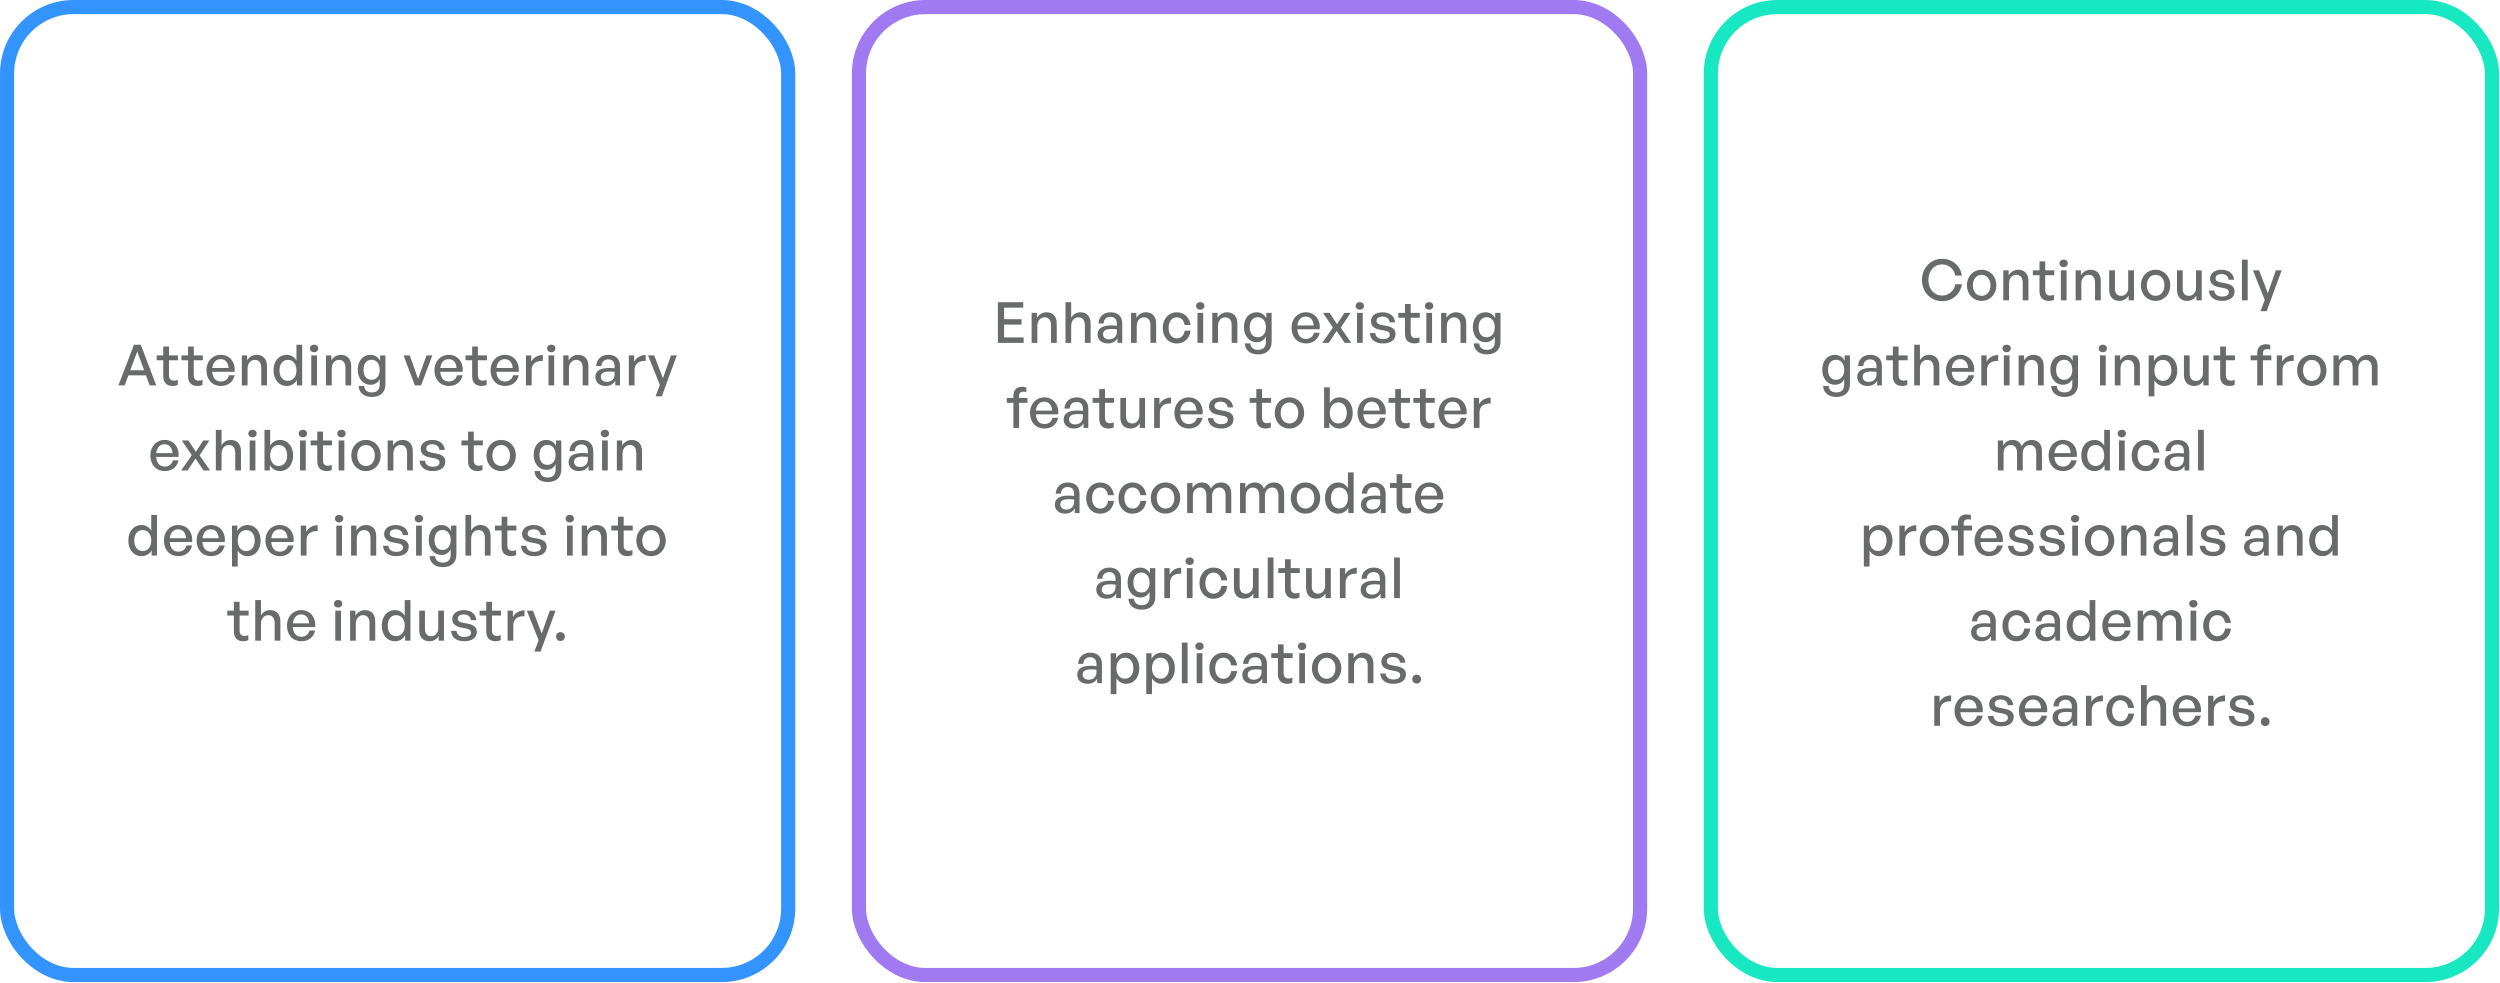
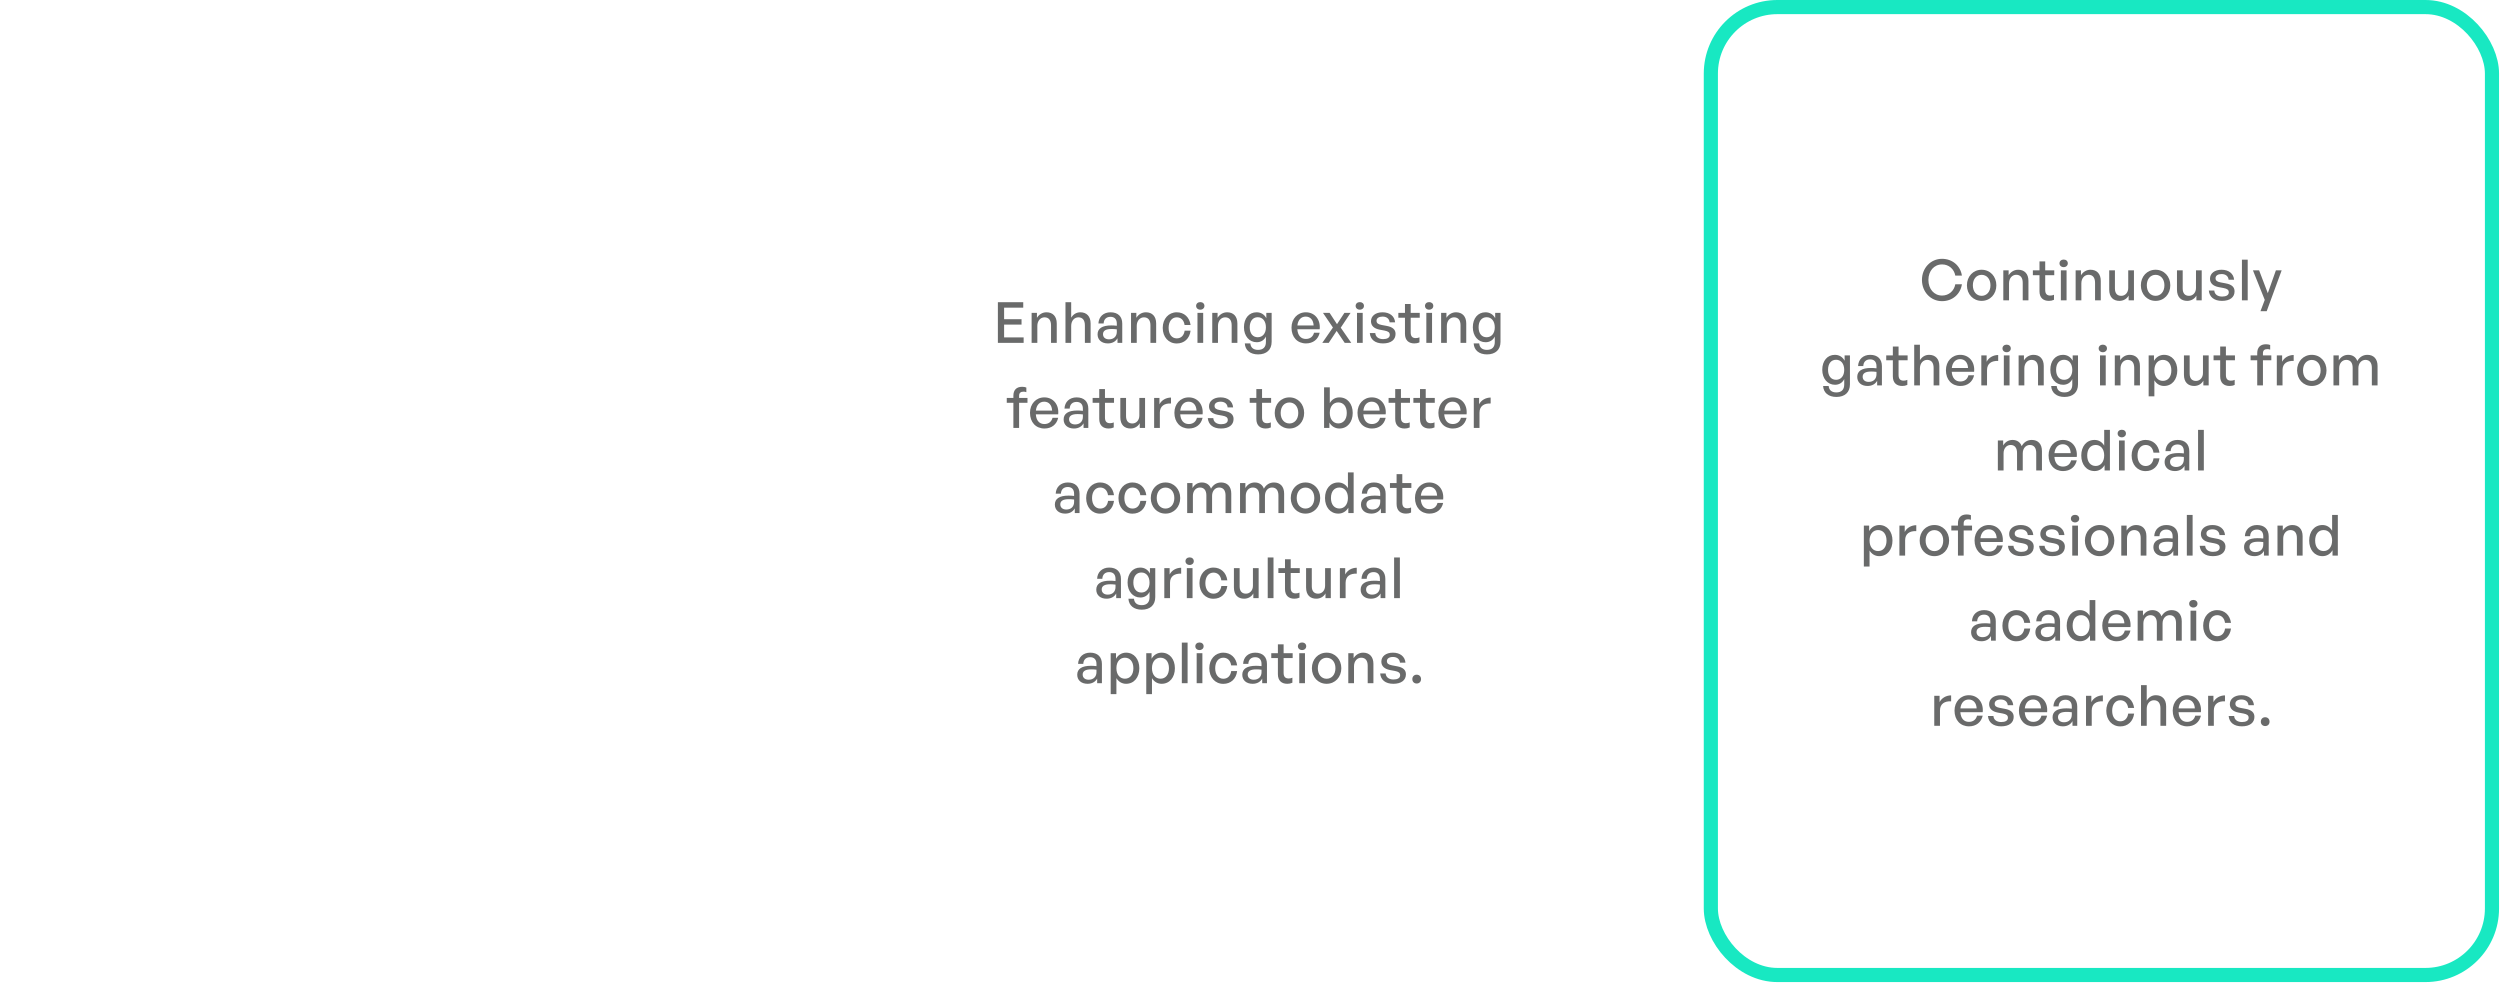
<svg xmlns="http://www.w3.org/2000/svg" width="852" height="335" viewBox="0 0 852 335" fill="none">
-   <rect x="2.411" y="2.411" width="266.209" height="329.868" rx="22.666" stroke="#007AFF" stroke-opacity="0.8" stroke-width="4.823" />
-   <path d="M50.996 131.345L49.742 127.911H43.762L42.489 131.345H40.348L45.653 117.495H47.987L53.253 131.345H50.996ZM46.772 119.809L44.399 126.195H49.106L46.772 119.809ZM60.578 129.455V131.172C59.98 131.442 59.459 131.538 58.841 131.538C56.951 131.538 55.639 130.516 55.639 128.259V122.78H53.382V121.121H55.639V118.093H57.587V121.121H60.674V122.78H57.587V127.815C57.587 129.223 58.263 129.725 59.304 129.725C59.767 129.725 60.172 129.648 60.578 129.455ZM69.026 129.455V131.172C68.428 131.442 67.907 131.538 67.29 131.538C65.4 131.538 64.088 130.516 64.088 128.259V122.78H61.831V121.121H64.088V118.093H66.036V121.121H69.123V122.78H66.036V127.815C66.036 129.223 66.711 129.725 67.753 129.725C68.216 129.725 68.621 129.648 69.026 129.455ZM75.291 131.538C72.339 131.538 70.352 129.397 70.352 126.175C70.352 123.147 72.416 120.928 75.233 120.928C78.281 120.928 80.306 123.398 79.959 126.715H72.339C72.493 128.799 73.535 130.014 75.252 130.014C76.699 130.014 77.702 129.223 78.03 127.892H79.959C79.457 130.168 77.702 131.538 75.291 131.538ZM75.194 122.394C73.632 122.394 72.571 123.513 72.359 125.423H77.895C77.798 123.533 76.776 122.394 75.194 122.394ZM84.365 125.577V131.345H82.416V121.121H84.23V122.819C84.924 121.681 86.081 120.928 87.49 120.928C89.592 120.928 90.981 122.279 90.981 124.729V131.345H89.033V125.384C89.033 123.629 88.261 122.645 86.814 122.645C85.483 122.645 84.365 123.764 84.365 125.577ZM93.221 126.233C93.221 123.127 94.996 120.928 97.755 120.928C99.124 120.928 100.32 121.623 101.034 122.877V117.495H102.982V131.345H101.169V129.513C100.436 130.805 99.201 131.538 97.755 131.538C94.996 131.538 93.221 129.3 93.221 126.233ZM95.247 126.233C95.247 128.51 96.443 129.802 98.14 129.802C99.799 129.802 101.034 128.452 101.034 126.195C101.034 123.899 99.761 122.645 98.14 122.645C96.443 122.645 95.247 123.918 95.247 126.233ZM108.449 118.748C108.449 119.482 107.871 120.041 107.041 120.041C106.212 120.041 105.614 119.482 105.614 118.748C105.614 117.996 106.212 117.456 107.041 117.456C107.871 117.456 108.449 117.996 108.449 118.748ZM108.025 131.345H106.077V121.121H108.025V131.345ZM113.064 125.577V131.345H111.115V121.121H112.929V122.819C113.623 121.681 114.781 120.928 116.189 120.928C118.292 120.928 119.68 122.279 119.68 124.729V131.345H117.732V125.384C117.732 123.629 116.96 122.645 115.514 122.645C114.183 122.645 113.064 123.764 113.064 125.577ZM126.743 135.28C124.062 135.28 122.326 133.853 122.21 131.538H124.1C124.216 132.966 125.142 133.737 126.724 133.737C128.479 133.737 129.405 132.792 129.405 131.037V129.185C128.827 130.419 127.669 131.133 126.28 131.133C123.734 131.133 121.921 129.03 121.921 126.021C121.921 122.973 123.657 120.928 126.222 120.928C127.688 120.928 128.846 121.642 129.54 122.935V121.121H131.354V130.998C131.354 133.679 129.637 135.28 126.743 135.28ZM123.888 126.021C123.888 128.143 124.93 129.435 126.627 129.435C128.286 129.435 129.405 128.104 129.405 126.079C129.405 123.957 128.306 122.607 126.627 122.607C124.949 122.607 123.888 123.918 123.888 126.021ZM147.342 121.121L143.503 131.345H141.381L137.542 121.121H139.645L142.48 129.108L145.355 121.121H147.342ZM152.996 131.538C150.045 131.538 148.058 129.397 148.058 126.175C148.058 123.147 150.122 120.928 152.938 120.928C155.986 120.928 158.012 123.398 157.664 126.715H150.045C150.199 128.799 151.241 130.014 152.958 130.014C154.404 130.014 155.407 129.223 155.735 127.892H157.664C157.163 130.168 155.407 131.538 152.996 131.538ZM152.9 122.394C151.337 122.394 150.276 123.513 150.064 125.423H155.6C155.504 123.533 154.481 122.394 152.9 122.394ZM165.852 129.455V131.172C165.254 131.442 164.733 131.538 164.116 131.538C162.225 131.538 160.913 130.516 160.913 128.259V122.78H158.657V121.121H160.913V118.093H162.862V121.121H165.948V122.78H162.862V127.815C162.862 129.223 163.537 129.725 164.579 129.725C165.042 129.725 165.447 129.648 165.852 129.455ZM172.116 131.538C169.165 131.538 167.178 129.397 167.178 126.175C167.178 123.147 169.242 120.928 172.058 120.928C175.106 120.928 177.132 123.398 176.785 126.715H169.165C169.319 128.799 170.361 130.014 172.078 130.014C173.525 130.014 174.528 129.223 174.856 127.892H176.785C176.283 130.168 174.528 131.538 172.116 131.538ZM172.02 122.394C170.457 122.394 169.396 123.513 169.184 125.423H174.721C174.624 123.533 173.602 122.394 172.02 122.394ZM181.19 126.117V131.345H179.242V121.121H181.055V123.282C181.769 121.874 183.312 120.986 184.991 120.986V123.012C182.791 122.896 181.19 123.86 181.19 126.117ZM189.291 118.748C189.291 119.482 188.712 120.041 187.883 120.041C187.053 120.041 186.455 119.482 186.455 118.748C186.455 117.996 187.053 117.456 187.883 117.456C188.712 117.456 189.291 117.996 189.291 118.748ZM188.867 131.345H186.918V121.121H188.867V131.345ZM193.905 125.577V131.345H191.957V121.121H193.77V122.819C194.465 121.681 195.622 120.928 197.031 120.928C199.133 120.928 200.522 122.279 200.522 124.729V131.345H198.574V125.384C198.574 123.629 197.802 122.645 196.355 122.645C195.024 122.645 193.905 123.764 193.905 125.577ZM209.688 131.345V129.763C209.051 130.902 207.913 131.538 206.408 131.538C204.286 131.538 202.897 130.323 202.897 128.452C202.897 126.445 204.498 125.404 207.546 125.404C208.144 125.404 208.627 125.423 209.456 125.519V124.767C209.456 123.301 208.665 122.472 207.315 122.472C205.887 122.472 205.019 123.32 204.961 124.748H203.187C203.283 122.452 204.923 120.928 207.315 120.928C209.842 120.928 211.308 122.356 211.308 124.786V131.345H209.688ZM204.749 128.394C204.749 129.455 205.54 130.149 206.794 130.149C208.434 130.149 209.456 129.127 209.456 127.564V126.735C208.704 126.638 208.164 126.619 207.662 126.619C205.714 126.619 204.749 127.198 204.749 128.394ZM216.247 126.117V131.345H214.299V121.121H216.112V123.282C216.826 121.874 218.369 120.986 220.047 120.986V123.012C217.848 122.896 216.247 123.86 216.247 126.117ZM230.651 121.121L225.539 135.068H223.417L224.883 131.21L220.852 121.121H222.954L225.925 128.915L228.684 121.121H230.651ZM56.175 160.538C53.224 160.538 51.237 158.397 51.237 155.175C51.237 152.147 53.301 149.928 56.117 149.928C59.165 149.928 61.191 152.398 60.844 155.715H53.224C53.378 157.799 54.42 159.014 56.137 159.014C57.584 159.014 58.587 158.223 58.914 156.892H60.844C60.342 159.168 58.587 160.538 56.175 160.538ZM56.079 151.394C54.516 151.394 53.455 152.513 53.243 154.423H58.779C58.683 152.533 57.661 151.394 56.079 151.394ZM63.929 160.345H61.729L65.356 155.117L61.961 150.121H64.218L66.745 153.979L69.272 150.121H71.375L68.018 155.175L71.606 160.345H69.368L66.629 156.275L63.929 160.345ZM75.506 154.577V160.345H73.558V146.495H75.506V151.761C76.181 150.661 77.223 149.928 78.631 149.928C80.734 149.928 82.123 151.279 82.123 153.729V160.345H80.175V154.384C80.175 152.629 79.403 151.645 77.956 151.645C76.625 151.645 75.506 152.764 75.506 154.577ZM87.469 147.748C87.469 148.482 86.89 149.041 86.061 149.041C85.231 149.041 84.633 148.482 84.633 147.748C84.633 146.996 85.231 146.456 86.061 146.456C86.89 146.456 87.469 146.996 87.469 147.748ZM87.044 160.345H85.096V150.121H87.044V160.345ZM99.896 155.233C99.896 158.3 98.121 160.538 95.363 160.538C93.916 160.538 92.681 159.805 91.948 158.513V160.345H90.135V146.495H92.083V151.877C92.797 150.623 93.974 149.928 95.363 149.928C98.102 149.928 99.896 152.127 99.896 155.233ZM97.871 155.233C97.871 152.918 96.655 151.645 94.977 151.645C93.357 151.645 92.083 152.899 92.083 155.195C92.083 157.452 93.318 158.802 94.977 158.802C96.655 158.802 97.871 157.51 97.871 155.233ZM104.63 147.748C104.63 148.482 104.051 149.041 103.222 149.041C102.392 149.041 101.794 148.482 101.794 147.748C101.794 146.996 102.392 146.456 103.222 146.456C104.051 146.456 104.63 146.996 104.63 147.748ZM104.206 160.345H102.257V150.121H104.206V160.345ZM113.064 158.455V160.172C112.466 160.442 111.945 160.538 111.328 160.538C109.437 160.538 108.126 159.516 108.126 157.259V151.78H105.869V150.121H108.126V147.093H110.074V150.121H113.16V151.78H110.074V156.815C110.074 158.223 110.749 158.725 111.791 158.725C112.254 158.725 112.659 158.648 113.064 158.455ZM117.778 147.748C117.778 148.482 117.2 149.041 116.37 149.041C115.541 149.041 114.943 148.482 114.943 147.748C114.943 146.996 115.541 146.456 116.37 146.456C117.2 146.456 117.778 146.996 117.778 147.748ZM117.354 160.345H115.406V150.121H117.354V160.345ZM124.727 160.538C121.834 160.538 119.712 158.262 119.712 155.233C119.712 152.205 121.834 149.928 124.727 149.928C127.621 149.928 129.743 152.205 129.743 155.233C129.743 158.262 127.621 160.538 124.727 160.538ZM124.727 158.821C126.405 158.821 127.736 157.471 127.736 155.233C127.736 152.996 126.405 151.664 124.727 151.664C123.049 151.664 121.737 152.996 121.737 155.233C121.737 157.471 123.049 158.821 124.727 158.821ZM134.063 154.577V160.345H132.115V150.121H133.928V151.819C134.622 150.681 135.78 149.928 137.188 149.928C139.291 149.928 140.68 151.279 140.68 153.729V160.345H138.731V154.384C138.731 152.629 137.96 151.645 136.513 151.645C135.182 151.645 134.063 152.764 134.063 154.577ZM151.755 157.297C151.755 159.304 150.192 160.538 147.472 160.538C144.772 160.538 143.17 159.207 142.978 157.008H144.849C144.926 158.281 145.948 159.072 147.511 159.072C148.88 159.072 149.787 158.59 149.787 157.625C149.787 156.776 149.266 156.41 147.993 156.159L146.334 155.851C144.444 155.484 143.383 154.519 143.383 152.976C143.383 151.182 144.945 149.928 147.318 149.928C149.768 149.928 151.427 151.24 151.6 153.343H149.729C149.614 152.108 148.707 151.394 147.337 151.394C146.103 151.394 145.273 151.915 145.273 152.803C145.273 153.632 145.794 154.018 147.029 154.249L148.765 154.577C150.79 154.944 151.755 155.831 151.755 157.297ZM164.453 158.455V160.172C163.855 160.442 163.334 160.538 162.717 160.538C160.826 160.538 159.515 159.516 159.515 157.259V151.78H157.258V150.121H159.515V147.093H161.463V150.121H164.549V151.78H161.463V156.815C161.463 158.223 162.138 158.725 163.18 158.725C163.643 158.725 164.048 158.648 164.453 158.455ZM170.795 160.538C167.901 160.538 165.779 158.262 165.779 155.233C165.779 152.205 167.901 149.928 170.795 149.928C173.688 149.928 175.81 152.205 175.81 155.233C175.81 158.262 173.688 160.538 170.795 160.538ZM170.795 158.821C172.473 158.821 173.804 157.471 173.804 155.233C173.804 152.996 172.473 151.664 170.795 151.664C169.116 151.664 167.805 152.996 167.805 155.233C167.805 157.471 169.116 158.821 170.795 158.821ZM186.689 164.28C184.008 164.28 182.271 162.853 182.156 160.538H184.046C184.162 161.966 185.088 162.737 186.67 162.737C188.425 162.737 189.351 161.792 189.351 160.037V158.185C188.772 159.419 187.615 160.133 186.226 160.133C183.68 160.133 181.866 158.03 181.866 155.021C181.866 151.973 183.602 149.928 186.168 149.928C187.634 149.928 188.792 150.642 189.486 151.935V150.121H191.299V159.998C191.299 162.679 189.582 164.28 186.689 164.28ZM183.834 155.021C183.834 157.143 184.876 158.435 186.573 158.435C188.232 158.435 189.351 157.104 189.351 155.079C189.351 152.957 188.251 151.607 186.573 151.607C184.895 151.607 183.834 152.918 183.834 155.021ZM200.575 160.345V158.763C199.938 159.902 198.8 160.538 197.295 160.538C195.173 160.538 193.784 159.323 193.784 157.452C193.784 155.445 195.385 154.404 198.433 154.404C199.031 154.404 199.514 154.423 200.343 154.519V153.767C200.343 152.301 199.552 151.472 198.202 151.472C196.774 151.472 195.906 152.32 195.848 153.748H194.074C194.17 151.452 195.81 149.928 198.202 149.928C200.729 149.928 202.195 151.356 202.195 153.786V160.345H200.575ZM195.636 157.394C195.636 158.455 196.427 159.149 197.681 159.149C199.321 159.149 200.343 158.127 200.343 156.564V155.735C199.591 155.638 199.051 155.619 198.549 155.619C196.601 155.619 195.636 156.198 195.636 157.394ZM207.559 147.748C207.559 148.482 206.98 149.041 206.15 149.041C205.321 149.041 204.723 148.482 204.723 147.748C204.723 146.996 205.321 146.456 206.15 146.456C206.98 146.456 207.559 146.996 207.559 147.748ZM207.134 160.345H205.186V150.121H207.134V160.345ZM212.173 154.577V160.345H210.225V150.121H212.038V151.819C212.732 150.681 213.89 149.928 215.298 149.928C217.401 149.928 218.79 151.279 218.79 153.729V160.345H216.841V154.384C216.841 152.629 216.07 151.645 214.623 151.645C213.292 151.645 212.173 152.764 212.173 154.577ZM43.735 184.233C43.735 181.127 45.509 178.928 48.268 178.928C49.638 178.928 50.834 179.623 51.547 180.877V175.495H53.496V189.345H51.682V187.513C50.949 188.805 49.715 189.538 48.268 189.538C45.509 189.538 43.735 187.3 43.735 184.233ZM45.76 184.233C45.76 186.51 46.956 187.802 48.654 187.802C50.313 187.802 51.547 186.452 51.547 184.195C51.547 181.899 50.274 180.645 48.654 180.645C46.956 180.645 45.76 181.918 45.76 184.233ZM60.795 189.538C57.844 189.538 55.857 187.397 55.857 184.175C55.857 181.147 57.921 178.928 60.737 178.928C63.785 178.928 65.811 181.398 65.463 184.715H57.844C57.998 186.799 59.04 188.014 60.757 188.014C62.203 188.014 63.206 187.223 63.535 185.892H65.463C64.962 188.168 63.206 189.538 60.795 189.538ZM60.699 180.394C59.136 180.394 58.075 181.513 57.863 183.423H63.399C63.303 181.533 62.281 180.394 60.699 180.394ZM71.938 189.538C68.986 189.538 66.999 187.397 66.999 184.175C66.999 181.147 69.064 178.928 71.88 178.928C74.928 178.928 76.953 181.398 76.606 184.715H68.986C69.141 186.799 70.182 188.014 71.899 188.014C73.346 188.014 74.349 187.223 74.677 185.892H76.606C76.105 188.168 74.349 189.538 71.938 189.538ZM71.841 180.394C70.279 180.394 69.218 181.513 69.006 183.423H74.542C74.445 181.533 73.423 180.394 71.841 180.394ZM88.824 184.233C88.824 187.32 87.05 189.538 84.31 189.538C82.921 189.538 81.745 188.844 81.012 187.609V193.068H79.063V179.121H80.877V180.992C81.61 179.681 82.864 178.928 84.31 178.928C87.03 178.928 88.824 181.147 88.824 184.233ZM86.799 184.233C86.799 181.938 85.584 180.645 83.905 180.645C82.285 180.645 81.012 181.938 81.012 184.233C81.012 186.49 82.266 187.802 83.905 187.802C85.584 187.802 86.799 186.529 86.799 184.233ZM95.391 189.538C92.439 189.538 90.453 187.397 90.453 184.175C90.453 181.147 92.516 178.928 95.333 178.928C98.381 178.928 100.406 181.398 100.059 184.715H92.439C92.594 186.799 93.635 188.014 95.352 188.014C96.799 188.014 97.802 187.223 98.13 185.892H100.059C99.558 188.168 97.802 189.538 95.391 189.538ZM95.294 180.394C93.732 180.394 92.671 181.513 92.459 183.423H97.995C97.899 181.533 96.876 180.394 95.294 180.394ZM104.465 184.117V189.345H102.516V179.121H104.33V181.282C105.043 179.874 106.587 178.986 108.265 178.986V181.012C106.066 180.896 104.465 181.86 104.465 184.117ZM116.983 176.748C116.983 177.482 116.404 178.041 115.574 178.041C114.745 178.041 114.147 177.482 114.147 176.748C114.147 175.996 114.745 175.456 115.574 175.456C116.404 175.456 116.983 175.996 116.983 176.748ZM116.558 189.345H114.61V179.121H116.558V189.345ZM121.597 183.577V189.345H119.649V179.121H121.462V180.819C122.157 179.681 123.314 178.928 124.722 178.928C126.825 178.928 128.214 180.279 128.214 182.729V189.345H126.266V183.384C126.266 181.629 125.494 180.645 124.047 180.645C122.716 180.645 121.597 181.764 121.597 183.577ZM139.289 186.297C139.289 188.304 137.726 189.538 135.007 189.538C132.306 189.538 130.705 188.207 130.512 186.008H132.383C132.46 187.281 133.483 188.072 135.045 188.072C136.415 188.072 137.321 187.59 137.321 186.625C137.321 185.776 136.801 185.41 135.527 185.159L133.868 184.851C131.978 184.484 130.917 183.519 130.917 181.976C130.917 180.182 132.479 178.928 134.852 178.928C137.302 178.928 138.961 180.24 139.135 182.343H137.264C137.148 181.108 136.241 180.394 134.871 180.394C133.637 180.394 132.807 180.915 132.807 181.803C132.807 182.632 133.328 183.018 134.563 183.249L136.299 183.577C138.325 183.944 139.289 184.831 139.289 186.297ZM144.175 176.748C144.175 177.482 143.596 178.041 142.767 178.041C141.937 178.041 141.339 177.482 141.339 176.748C141.339 175.996 141.937 175.456 142.767 175.456C143.596 175.456 144.175 175.996 144.175 176.748ZM143.75 189.345H141.802V179.121H143.75V189.345ZM150.931 193.28C148.249 193.28 146.513 191.853 146.397 189.538H148.288C148.404 190.966 149.329 191.737 150.911 191.737C152.667 191.737 153.593 190.792 153.593 189.037V187.185C153.014 188.419 151.857 189.133 150.468 189.133C147.921 189.133 146.108 187.03 146.108 184.021C146.108 180.973 147.844 178.928 150.41 178.928C151.876 178.928 153.033 179.642 153.728 180.935V179.121H155.541V188.998C155.541 191.679 153.824 193.28 150.931 193.28ZM148.076 184.021C148.076 186.143 149.117 187.435 150.815 187.435C152.474 187.435 153.593 186.104 153.593 184.079C153.593 181.957 152.493 180.607 150.815 180.607C149.137 180.607 148.076 181.918 148.076 184.021ZM160.572 183.577V189.345H158.624V175.495H160.572V180.761C161.248 179.661 162.289 178.928 163.697 178.928C165.8 178.928 167.189 180.279 167.189 182.729V189.345H165.241V183.384C165.241 181.629 164.469 180.645 163.022 180.645C161.691 180.645 160.572 181.764 160.572 183.577ZM175.892 187.455V189.172C175.294 189.442 174.774 189.538 174.156 189.538C172.266 189.538 170.954 188.516 170.954 186.259V180.78H168.697V179.121H170.954V176.093H172.902V179.121H175.989V180.78H172.902V185.815C172.902 187.223 173.578 187.725 174.619 187.725C175.082 187.725 175.487 187.648 175.892 187.455ZM186.298 186.297C186.298 188.304 184.736 189.538 182.016 189.538C179.315 189.538 177.714 188.207 177.521 186.008H179.392C179.47 187.281 180.492 188.072 182.054 188.072C183.424 188.072 184.331 187.59 184.331 186.625C184.331 185.776 183.81 185.41 182.537 185.159L180.878 184.851C178.987 184.484 177.926 183.519 177.926 181.976C177.926 180.182 179.489 178.928 181.862 178.928C184.311 178.928 185.97 180.24 186.144 182.343H184.273C184.157 181.108 183.25 180.394 181.881 180.394C180.646 180.394 179.817 180.915 179.817 181.803C179.817 182.632 180.338 183.018 181.572 183.249L183.308 183.577C185.334 183.944 186.298 184.831 186.298 186.297ZM195.601 176.748C195.601 177.482 195.023 178.041 194.193 178.041C193.364 178.041 192.766 177.482 192.766 176.748C192.766 175.996 193.364 175.456 194.193 175.456C195.023 175.456 195.601 175.996 195.601 176.748ZM195.177 189.345H193.229V179.121H195.177V189.345ZM200.216 183.577V189.345H198.268V179.121H200.081V180.819C200.775 179.681 201.933 178.928 203.341 178.928C205.444 178.928 206.833 180.279 206.833 182.729V189.345H204.884V183.384C204.884 181.629 204.113 180.645 202.666 180.645C201.335 180.645 200.216 181.764 200.216 183.577ZM215.536 187.455V189.172C214.938 189.442 214.417 189.538 213.8 189.538C211.909 189.538 210.598 188.516 210.598 186.259V180.78H208.341V179.121H210.598V176.093H212.546V179.121H215.632V180.78H212.546V185.815C212.546 187.223 213.221 187.725 214.263 187.725C214.726 187.725 215.131 187.648 215.536 187.455ZM221.878 189.538C218.984 189.538 216.862 187.262 216.862 184.233C216.862 181.205 218.984 178.928 221.878 178.928C224.771 178.928 226.893 181.205 226.893 184.233C226.893 187.262 224.771 189.538 221.878 189.538ZM221.878 187.821C223.556 187.821 224.887 186.471 224.887 184.233C224.887 181.996 223.556 180.664 221.878 180.664C220.199 180.664 218.888 181.996 218.888 184.233C218.888 186.471 220.199 187.821 221.878 187.821ZM84.642 216.455V218.172C84.044 218.442 83.524 218.538 82.906 218.538C81.016 218.538 79.704 217.516 79.704 215.259V209.78H77.447V208.121H79.704V205.093H81.652V208.121H84.739V209.78H81.652V214.815C81.652 216.223 82.328 216.725 83.369 216.725C83.832 216.725 84.237 216.648 84.642 216.455ZM88.933 212.577V218.345H86.984V204.495H88.933V209.761C89.608 208.661 90.649 207.928 92.058 207.928C94.16 207.928 95.549 209.279 95.549 211.729V218.345H93.601V212.384C93.601 210.629 92.829 209.645 91.382 209.645C90.051 209.645 88.933 210.764 88.933 212.577ZM102.728 218.538C99.776 218.538 97.789 216.397 97.789 213.175C97.789 210.147 99.853 207.928 102.67 207.928C105.718 207.928 107.743 210.398 107.396 213.715H99.776C99.93 215.799 100.972 217.014 102.689 217.014C104.136 217.014 105.139 216.223 105.467 214.892H107.396C106.894 217.168 105.139 218.538 102.728 218.538ZM102.631 209.394C101.069 209.394 100.008 210.513 99.796 212.423H105.332C105.235 210.533 104.213 209.394 102.631 209.394ZM116.643 205.748C116.643 206.482 116.064 207.041 115.235 207.041C114.406 207.041 113.808 206.482 113.808 205.748C113.808 204.996 114.406 204.456 115.235 204.456C116.064 204.456 116.643 204.996 116.643 205.748ZM116.219 218.345H114.27V208.121H116.219V218.345ZM121.258 212.577V218.345H119.309V208.121H121.123V209.819C121.817 208.681 122.975 207.928 124.383 207.928C126.485 207.928 127.874 209.279 127.874 211.729V218.345H125.926V212.384C125.926 210.629 125.154 209.645 123.708 209.645C122.377 209.645 121.258 210.764 121.258 212.577ZM130.114 213.233C130.114 210.127 131.889 207.928 134.648 207.928C136.017 207.928 137.213 208.623 137.927 209.877V204.495H139.876V218.345H138.062V216.513C137.329 217.805 136.095 218.538 134.648 218.538C131.889 218.538 130.114 216.3 130.114 213.233ZM132.14 213.233C132.14 215.51 133.336 216.802 135.034 216.802C136.693 216.802 137.927 215.452 137.927 213.195C137.927 210.899 136.654 209.645 135.034 209.645C133.336 209.645 132.14 210.918 132.14 213.233ZM149.355 214.14V208.121H151.303V218.345H149.49V216.725C148.95 217.786 147.754 218.538 146.365 218.538C144.301 218.538 142.873 217.323 142.873 214.699V208.121H144.822V214.313C144.822 216.088 145.709 216.821 146.982 216.821C148.294 216.821 149.355 215.741 149.355 214.14ZM162.497 215.297C162.497 217.304 160.934 218.538 158.214 218.538C155.514 218.538 153.913 217.207 153.72 215.008H155.591C155.668 216.281 156.69 217.072 158.253 217.072C159.623 217.072 160.529 216.59 160.529 215.625C160.529 214.776 160.008 214.41 158.735 214.159L157.076 213.851C155.186 213.484 154.125 212.519 154.125 210.976C154.125 209.182 155.687 207.928 158.06 207.928C160.51 207.928 162.169 209.24 162.343 211.343H160.471C160.356 210.108 159.449 209.394 158.079 209.394C156.845 209.394 156.015 209.915 156.015 210.803C156.015 211.632 156.536 212.018 157.771 212.249L159.507 212.577C161.532 212.944 162.497 213.831 162.497 215.297ZM170.646 216.455V218.172C170.048 218.442 169.527 218.538 168.91 218.538C167.019 218.538 165.707 217.516 165.707 215.259V209.78H163.451V208.121H165.707V205.093H167.656V208.121H170.742V209.78H167.656V214.815C167.656 216.223 168.331 216.725 169.373 216.725C169.836 216.725 170.241 216.648 170.646 216.455ZM174.936 213.117V218.345H172.988V208.121H174.801V210.282C175.515 208.874 177.058 207.986 178.736 207.986V210.012C176.537 209.896 174.936 210.86 174.936 213.117ZM189.34 208.121L184.228 222.068H182.106L183.572 218.21L179.54 208.121H181.643L184.614 215.915L187.372 208.121H189.34ZM192.49 216.956C192.49 217.824 191.892 218.442 191.005 218.442C190.137 218.442 189.519 217.824 189.519 216.956C189.519 216.05 190.137 215.432 191.005 215.432C191.892 215.432 192.49 216.05 192.49 216.956Z" fill="#696A6A" />
-   <rect x="292.734" y="2.411" width="266.209" height="329.868" rx="22.666" stroke="#A07AF0" stroke-width="4.823" />
  <path d="M348.855 114.993V116.845H340.078V102.995H348.72V104.846H342.2V108.782H348.141V110.634H342.2V114.993H348.855ZM353.523 111.077V116.845H351.575V106.621H353.388V108.319C354.082 107.181 355.24 106.428 356.648 106.428C358.751 106.428 360.14 107.779 360.14 110.229V116.845H358.191V110.884C358.191 109.129 357.42 108.145 355.973 108.145C354.642 108.145 353.523 109.264 353.523 111.077ZM365.061 111.077V116.845H363.113V102.995H365.061V108.261C365.736 107.161 366.778 106.428 368.186 106.428C370.289 106.428 371.678 107.779 371.678 110.229V116.845H369.729V110.884C369.729 109.129 368.958 108.145 367.511 108.145C366.18 108.145 365.061 109.264 365.061 111.077ZM380.843 116.845V115.263C380.207 116.402 379.068 117.038 377.564 117.038C375.442 117.038 374.053 115.823 374.053 113.952C374.053 111.945 375.654 110.904 378.702 110.904C379.3 110.904 379.782 110.923 380.612 111.019V110.267C380.612 108.801 379.821 107.972 378.47 107.972C377.043 107.972 376.175 108.82 376.117 110.248H374.342C374.439 107.952 376.078 106.428 378.47 106.428C380.998 106.428 382.464 107.856 382.464 110.286V116.845H380.843ZM375.905 113.894C375.905 114.955 376.696 115.649 377.95 115.649C379.589 115.649 380.612 114.627 380.612 113.064V112.235C379.859 112.138 379.319 112.119 378.818 112.119C376.869 112.119 375.905 112.698 375.905 113.894ZM387.403 111.077V116.845H385.454V106.621H387.268V108.319C387.962 107.181 389.12 106.428 390.528 106.428C392.63 106.428 394.019 107.779 394.019 110.229V116.845H392.071V110.884C392.071 109.129 391.299 108.145 389.853 108.145C388.522 108.145 387.403 109.264 387.403 111.077ZM401.024 117.057C398.227 117.057 396.259 114.858 396.259 111.733C396.259 108.647 398.266 106.428 401.024 106.428C403.551 106.428 405.384 108.107 405.75 110.769H403.706C403.493 109.129 402.471 108.145 401.044 108.145C399.365 108.145 398.266 109.573 398.266 111.733C398.266 113.913 399.365 115.321 401.044 115.321C402.49 115.321 403.493 114.357 403.725 112.698H405.75C405.403 115.398 403.59 117.057 401.024 117.057ZM410.47 104.248C410.47 104.982 409.891 105.541 409.062 105.541C408.232 105.541 407.634 104.982 407.634 104.248C407.634 103.496 408.232 102.956 409.062 102.956C409.891 102.956 410.47 103.496 410.47 104.248ZM410.046 116.845H408.097V106.621H410.046V116.845ZM415.085 111.077V116.845H413.136V106.621H414.95V108.319C415.644 107.181 416.802 106.428 418.21 106.428C420.312 106.428 421.701 107.779 421.701 110.229V116.845H419.753V110.884C419.753 109.129 418.981 108.145 417.535 108.145C416.204 108.145 415.085 109.264 415.085 111.077ZM428.764 120.78C426.083 120.78 424.347 119.353 424.231 117.038H426.121C426.237 118.466 427.163 119.237 428.745 119.237C430.5 119.237 431.426 118.292 431.426 116.537V114.685C430.847 115.919 429.69 116.633 428.301 116.633C425.755 116.633 423.941 114.53 423.941 111.521C423.941 108.473 425.678 106.428 428.243 106.428C429.709 106.428 430.867 107.142 431.561 108.435V106.621H433.374V116.498C433.374 119.179 431.658 120.78 428.764 120.78ZM425.909 111.521C425.909 113.643 426.951 114.935 428.648 114.935C430.307 114.935 431.426 113.604 431.426 111.579C431.426 109.457 430.327 108.107 428.648 108.107C426.97 108.107 425.909 109.418 425.909 111.521ZM445.08 117.038C442.129 117.038 440.142 114.897 440.142 111.675C440.142 108.647 442.206 106.428 445.022 106.428C448.07 106.428 450.096 108.898 449.748 112.215H442.129C442.283 114.299 443.325 115.514 445.042 115.514C446.488 115.514 447.491 114.723 447.819 113.392H449.748C449.247 115.668 447.491 117.038 445.08 117.038ZM444.984 107.894C443.421 107.894 442.36 109.013 442.148 110.923H447.684C447.588 109.033 446.565 107.894 444.984 107.894ZM452.833 116.845H450.634L454.261 111.617L450.866 106.621H453.123L455.65 110.479L458.177 106.621H460.28L456.923 111.675L460.511 116.845H458.273L455.534 112.775L452.833 116.845ZM464.836 104.248C464.836 104.982 464.257 105.541 463.427 105.541C462.598 105.541 462 104.982 462 104.248C462 103.496 462.598 102.956 463.427 102.956C464.257 102.956 464.836 103.496 464.836 104.248ZM464.411 116.845H462.463V106.621H464.411V116.845ZM475.604 113.797C475.604 115.804 474.041 117.038 471.321 117.038C468.621 117.038 467.019 115.707 466.827 113.508H468.698C468.775 114.781 469.797 115.572 471.36 115.572C472.729 115.572 473.636 115.09 473.636 114.125C473.636 113.276 473.115 112.91 471.842 112.659L470.183 112.351C468.293 111.984 467.232 111.019 467.232 109.476C467.232 107.682 468.794 106.428 471.167 106.428C473.617 106.428 475.276 107.74 475.449 109.843H473.578C473.462 108.608 472.556 107.894 471.186 107.894C469.952 107.894 469.122 108.415 469.122 109.303C469.122 110.132 469.643 110.518 470.878 110.749L472.614 111.077C474.639 111.444 475.604 112.331 475.604 113.797ZM483.753 114.955V116.672C483.155 116.942 482.634 117.038 482.017 117.038C480.126 117.038 478.814 116.016 478.814 113.759V108.28H476.557V106.621H478.814V103.593H480.763V106.621H483.849V108.28H480.763V113.315C480.763 114.723 481.438 115.225 482.48 115.225C482.943 115.225 483.348 115.148 483.753 114.955ZM488.467 104.248C488.467 104.982 487.889 105.541 487.059 105.541C486.23 105.541 485.632 104.982 485.632 104.248C485.632 103.496 486.23 102.956 487.059 102.956C487.889 102.956 488.467 103.496 488.467 104.248ZM488.043 116.845H486.094V106.621H488.043V116.845ZM493.082 111.077V116.845H491.133V106.621H492.947V108.319C493.641 107.181 494.799 106.428 496.207 106.428C498.309 106.428 499.698 107.779 499.698 110.229V116.845H497.75V110.884C497.75 109.129 496.978 108.145 495.532 108.145C494.201 108.145 493.082 109.264 493.082 111.077ZM506.761 120.78C504.08 120.78 502.344 119.353 502.228 117.038H504.118C504.234 118.466 505.16 119.237 506.742 119.237C508.497 119.237 509.423 118.292 509.423 116.537V114.685C508.845 115.919 507.687 116.633 506.298 116.633C503.752 116.633 501.939 114.53 501.939 111.521C501.939 108.473 503.675 106.428 506.24 106.428C507.706 106.428 508.864 107.142 509.558 108.435V106.621H511.372V116.498C511.372 119.179 509.655 120.78 506.761 120.78ZM503.906 111.521C503.906 113.643 504.948 114.935 506.645 114.935C508.304 114.935 509.423 113.604 509.423 111.579C509.423 109.457 508.324 108.107 506.645 108.107C504.967 108.107 503.906 109.418 503.906 111.521ZM347.31 145.845H345.361V137.28H343.104V135.621H345.361V134.869C345.361 132.901 346.422 131.821 348.351 131.821C348.93 131.821 349.393 131.917 349.779 132.072V133.654C349.47 133.519 349.123 133.48 348.776 133.48C347.85 133.48 347.31 133.904 347.31 134.888V135.621H350.165V137.28H347.31V145.845ZM355.959 146.038C353.007 146.038 351.021 143.897 351.021 140.675C351.021 137.647 353.085 135.428 355.901 135.428C358.949 135.428 360.974 137.898 360.627 141.215H353.007C353.162 143.299 354.203 144.514 355.92 144.514C357.367 144.514 358.37 143.723 358.698 142.392H360.627C360.126 144.668 358.37 146.038 355.959 146.038ZM355.862 136.894C354.3 136.894 353.239 138.013 353.027 139.923H358.563C358.467 138.033 357.444 136.894 355.862 136.894ZM369.277 145.845V144.263C368.64 145.402 367.502 146.038 365.997 146.038C363.875 146.038 362.487 144.823 362.487 142.952C362.487 140.945 364.088 139.904 367.136 139.904C367.734 139.904 368.216 139.923 369.045 140.019V139.267C369.045 137.801 368.254 136.972 366.904 136.972C365.477 136.972 364.608 137.82 364.551 139.248H362.776C362.872 136.952 364.512 135.428 366.904 135.428C369.431 135.428 370.897 136.856 370.897 139.286V145.845H369.277ZM364.338 142.894C364.338 143.955 365.129 144.649 366.383 144.649C368.023 144.649 369.045 143.627 369.045 142.064V141.235C368.293 141.138 367.753 141.119 367.251 141.119C365.303 141.119 364.338 141.698 364.338 142.894ZM379.562 143.955V145.672C378.964 145.942 378.443 146.038 377.826 146.038C375.935 146.038 374.623 145.016 374.623 142.759V137.28H372.366V135.621H374.623V132.593H376.572V135.621H379.658V137.28H376.572V142.315C376.572 143.723 377.247 144.225 378.288 144.225C378.751 144.225 379.157 144.148 379.562 143.955ZM388.289 141.64V135.621H390.237V145.845H388.424V144.225C387.883 145.286 386.687 146.038 385.298 146.038C383.234 146.038 381.807 144.823 381.807 142.199V135.621H383.755V141.813C383.755 143.588 384.643 144.321 385.916 144.321C387.228 144.321 388.289 143.241 388.289 141.64ZM395.277 140.617V145.845H393.328V135.621H395.142V137.782C395.856 136.374 397.399 135.486 399.077 135.486V137.512C396.878 137.396 395.277 138.36 395.277 140.617ZM405.172 146.038C402.221 146.038 400.234 143.897 400.234 140.675C400.234 137.647 402.298 135.428 405.115 135.428C408.162 135.428 410.188 137.898 409.841 141.215H402.221C402.375 143.299 403.417 144.514 405.134 144.514C406.581 144.514 407.584 143.723 407.912 142.392H409.841C409.339 144.668 407.584 146.038 405.172 146.038ZM405.076 136.894C403.513 136.894 402.452 138.013 402.24 139.923H407.777C407.68 138.033 406.658 136.894 405.076 136.894ZM420.4 142.797C420.4 144.804 418.837 146.038 416.118 146.038C413.417 146.038 411.816 144.707 411.623 142.508H413.494C413.571 143.781 414.594 144.572 416.156 144.572C417.526 144.572 418.432 144.09 418.432 143.125C418.432 142.276 417.912 141.91 416.638 141.659L414.979 141.351C413.089 140.984 412.028 140.019 412.028 138.476C412.028 136.682 413.59 135.428 415.963 135.428C418.413 135.428 420.072 136.74 420.246 138.843H418.375C418.259 137.608 417.352 136.894 415.982 136.894C414.748 136.894 413.918 137.415 413.918 138.303C413.918 139.132 414.439 139.518 415.674 139.749L417.41 140.077C419.436 140.444 420.4 141.331 420.4 142.797ZM433.098 143.955V145.672C432.5 145.942 431.979 146.038 431.362 146.038C429.472 146.038 428.16 145.016 428.16 142.759V137.28H425.903V135.621H428.16V132.593H430.108V135.621H433.195V137.28H430.108V142.315C430.108 143.723 430.783 144.225 431.825 144.225C432.288 144.225 432.693 144.148 433.098 143.955ZM439.44 146.038C436.546 146.038 434.424 143.762 434.424 140.733C434.424 137.705 436.546 135.428 439.44 135.428C442.333 135.428 444.455 137.705 444.455 140.733C444.455 143.762 442.333 146.038 439.44 146.038ZM439.44 144.321C441.118 144.321 442.449 142.971 442.449 140.733C442.449 138.496 441.118 137.164 439.44 137.164C437.762 137.164 436.45 138.496 436.45 140.733C436.45 142.971 437.762 144.321 439.44 144.321ZM461.006 140.733C461.006 143.8 459.231 146.038 456.472 146.038C455.025 146.038 453.791 145.305 453.058 144.013V145.845H451.245V131.995H453.193V137.377C453.907 136.123 455.083 135.428 456.472 135.428C459.212 135.428 461.006 137.627 461.006 140.733ZM458.98 140.733C458.98 138.418 457.765 137.145 456.086 137.145C454.466 137.145 453.193 138.399 453.193 140.695C453.193 142.952 454.427 144.302 456.086 144.302C457.765 144.302 458.98 143.01 458.98 140.733ZM467.572 146.038C464.621 146.038 462.634 143.897 462.634 140.675C462.634 137.647 464.698 135.428 467.514 135.428C470.562 135.428 472.588 137.898 472.24 141.215H464.621C464.775 143.299 465.817 144.514 467.533 144.514C468.98 144.514 469.983 143.723 470.311 142.392H472.24C471.739 144.668 469.983 146.038 467.572 146.038ZM467.476 136.894C465.913 136.894 464.852 138.013 464.64 139.923H470.176C470.08 138.033 469.057 136.894 467.476 136.894ZM480.428 143.955V145.672C479.83 145.942 479.309 146.038 478.692 146.038C476.801 146.038 475.489 145.016 475.489 142.759V137.28H473.232V135.621H475.489V132.593H477.438V135.621H480.524V137.28H477.438V142.315C477.438 143.723 478.113 144.225 479.155 144.225C479.618 144.225 480.023 144.148 480.428 143.955ZM488.876 143.955V145.672C488.278 145.942 487.758 146.038 487.14 146.038C485.25 146.038 483.938 145.016 483.938 142.759V137.28H481.681V135.621H483.938V132.593H485.886V135.621H488.973V137.28H485.886V142.315C485.886 143.723 486.562 144.225 487.603 144.225C488.066 144.225 488.471 144.148 488.876 143.955ZM495.141 146.038C492.189 146.038 490.203 143.897 490.203 140.675C490.203 137.647 492.267 135.428 495.083 135.428C498.131 135.428 500.156 137.898 499.809 141.215H492.189C492.344 143.299 493.385 144.514 495.102 144.514C496.549 144.514 497.552 143.723 497.88 142.392H499.809C499.308 144.668 497.552 146.038 495.141 146.038ZM495.044 136.894C493.482 136.894 492.421 138.013 492.209 139.923H497.745C497.649 138.033 496.626 136.894 495.044 136.894ZM504.215 140.617V145.845H502.267V135.621H504.08V137.782C504.794 136.374 506.337 135.486 508.015 135.486V137.512C505.816 137.396 504.215 138.36 504.215 140.617ZM366.286 174.845V173.263C365.649 174.402 364.511 175.038 363.006 175.038C360.884 175.038 359.495 173.823 359.495 171.952C359.495 169.945 361.096 168.904 364.144 168.904C364.742 168.904 365.225 168.923 366.054 169.019V168.267C366.054 166.801 365.263 165.972 363.913 165.972C362.485 165.972 361.617 166.82 361.559 168.248H359.785C359.881 165.952 361.521 164.428 363.913 164.428C366.44 164.428 367.906 165.856 367.906 168.286V174.845H366.286ZM361.347 171.894C361.347 172.955 362.138 173.649 363.392 173.649C365.032 173.649 366.054 172.627 366.054 171.064V170.235C365.302 170.138 364.762 170.119 364.26 170.119C362.312 170.119 361.347 170.698 361.347 171.894ZM374.929 175.057C372.131 175.057 370.164 172.858 370.164 169.733C370.164 166.647 372.17 164.428 374.929 164.428C377.456 164.428 379.288 166.107 379.655 168.769H377.61C377.398 167.129 376.375 166.145 374.948 166.145C373.27 166.145 372.17 167.573 372.17 169.733C372.17 171.913 373.27 173.321 374.948 173.321C376.395 173.321 377.398 172.357 377.629 170.698H379.655C379.307 173.398 377.494 175.057 374.929 175.057ZM385.939 175.057C383.142 175.057 381.174 172.858 381.174 169.733C381.174 166.647 383.181 164.428 385.939 164.428C388.466 164.428 390.299 166.107 390.665 168.769H388.621C388.408 167.129 387.386 166.145 385.959 166.145C384.28 166.145 383.181 167.573 383.181 169.733C383.181 171.913 384.28 173.321 385.959 173.321C387.405 173.321 388.408 172.357 388.64 170.698H390.665C390.318 173.398 388.505 175.057 385.939 175.057ZM397.201 175.038C394.307 175.038 392.185 172.762 392.185 169.733C392.185 166.705 394.307 164.428 397.201 164.428C400.094 164.428 402.216 166.705 402.216 169.733C402.216 172.762 400.094 175.038 397.201 175.038ZM397.201 173.321C398.879 173.321 400.21 171.971 400.21 169.733C400.21 167.496 398.879 166.164 397.201 166.164C395.522 166.164 394.211 167.496 394.211 169.733C394.211 171.971 395.522 173.321 397.201 173.321ZM406.537 174.845H404.588V164.621H406.402V166.319C407.096 165.142 408.196 164.428 409.604 164.428C411.108 164.428 412.247 165.2 412.71 166.55C413.423 165.239 414.6 164.428 416.163 164.428C418.265 164.428 419.616 165.798 419.616 168.229V174.845H417.667V168.846C417.667 167.148 416.915 166.145 415.487 166.145C414.156 166.145 413.076 167.264 413.076 168.981V174.845H411.128V168.846C411.128 167.148 410.375 166.145 408.948 166.145C407.598 166.145 406.537 167.264 406.537 168.981V174.845ZM424.555 174.845H422.607V164.621H424.42V166.319C425.115 165.142 426.214 164.428 427.622 164.428C429.127 164.428 430.265 165.2 430.728 166.55C431.442 165.239 432.619 164.428 434.181 164.428C436.284 164.428 437.634 165.798 437.634 168.229V174.845H435.686V168.846C435.686 167.148 434.933 166.145 433.506 166.145C432.175 166.145 431.095 167.264 431.095 168.981V174.845H429.146V168.846C429.146 167.148 428.394 166.145 426.966 166.145C425.616 166.145 424.555 167.264 424.555 168.981V174.845ZM444.908 175.038C442.014 175.038 439.892 172.762 439.892 169.733C439.892 166.705 442.014 164.428 444.908 164.428C447.801 164.428 449.923 166.705 449.923 169.733C449.923 172.762 447.801 175.038 444.908 175.038ZM444.908 173.321C446.586 173.321 447.917 171.971 447.917 169.733C447.917 167.496 446.586 166.164 444.908 166.164C443.23 166.164 441.918 167.496 441.918 169.733C441.918 171.971 443.23 173.321 444.908 173.321ZM451.562 169.733C451.562 166.627 453.337 164.428 456.096 164.428C457.465 164.428 458.661 165.123 459.375 166.377V160.995H461.323V174.845H459.51V173.013C458.777 174.305 457.542 175.038 456.096 175.038C453.337 175.038 451.562 172.8 451.562 169.733ZM453.588 169.733C453.588 172.01 454.784 173.302 456.481 173.302C458.14 173.302 459.375 171.952 459.375 169.695C459.375 167.399 458.102 166.145 456.481 166.145C454.784 166.145 453.588 167.418 453.588 169.733ZM470.61 174.845V173.263C469.973 174.402 468.835 175.038 467.33 175.038C465.208 175.038 463.82 173.823 463.82 171.952C463.82 169.945 465.421 168.904 468.469 168.904C469.067 168.904 469.549 168.923 470.378 169.019V168.267C470.378 166.801 469.587 165.972 468.237 165.972C466.81 165.972 465.941 166.82 465.884 168.248H464.109C464.205 165.952 465.845 164.428 468.237 164.428C470.764 164.428 472.23 165.856 472.23 168.286V174.845H470.61ZM465.671 171.894C465.671 172.955 466.462 173.649 467.716 173.649C469.356 173.649 470.378 172.627 470.378 171.064V170.235C469.626 170.138 469.086 170.119 468.584 170.119C466.636 170.119 465.671 170.698 465.671 171.894ZM480.895 172.955V174.672C480.297 174.942 479.776 175.038 479.158 175.038C477.268 175.038 475.956 174.016 475.956 171.759V166.28H473.699V164.621H475.956V161.593H477.905V164.621H480.991V166.28H477.905V171.315C477.905 172.723 478.58 173.225 479.621 173.225C480.084 173.225 480.49 173.148 480.895 172.955ZM487.159 175.038C484.208 175.038 482.221 172.897 482.221 169.675C482.221 166.647 484.285 164.428 487.101 164.428C490.149 164.428 492.175 166.898 491.827 170.215H484.208C484.362 172.299 485.404 173.514 487.121 173.514C488.567 173.514 489.57 172.723 489.898 171.392H491.827C491.326 173.668 489.57 175.038 487.159 175.038ZM487.063 165.894C485.5 165.894 484.439 167.013 484.227 168.923H489.763C489.667 167.033 488.644 165.894 487.063 165.894ZM380.4 203.845V202.263C379.764 203.402 378.626 204.038 377.121 204.038C374.999 204.038 373.61 202.823 373.61 200.952C373.61 198.945 375.211 197.904 378.259 197.904C378.857 197.904 379.34 197.923 380.169 198.019V197.267C380.169 195.801 379.378 194.972 378.028 194.972C376.6 194.972 375.732 195.82 375.674 197.248H373.9C373.996 194.952 375.636 193.428 378.028 193.428C380.555 193.428 382.021 194.856 382.021 197.286V203.845H380.4ZM375.462 200.894C375.462 201.955 376.253 202.649 377.507 202.649C379.147 202.649 380.169 201.627 380.169 200.064V199.235C379.417 199.138 378.877 199.119 378.375 199.119C376.427 199.119 375.462 199.698 375.462 200.894ZM389.101 207.78C386.42 207.78 384.684 206.353 384.568 204.038H386.458C386.574 205.466 387.5 206.237 389.082 206.237C390.837 206.237 391.763 205.292 391.763 203.537V201.685C391.185 202.919 390.027 203.633 388.638 203.633C386.092 203.633 384.279 201.53 384.279 198.521C384.279 195.473 386.015 193.428 388.58 193.428C390.047 193.428 391.204 194.142 391.898 195.435V193.621H393.712V203.498C393.712 206.179 391.995 207.78 389.101 207.78ZM386.246 198.521C386.246 200.643 387.288 201.935 388.986 201.935C390.645 201.935 391.763 200.604 391.763 198.579C391.763 196.457 390.664 195.107 388.986 195.107C387.307 195.107 386.246 196.418 386.246 198.521ZM398.743 198.617V203.845H396.795V193.621H398.608V195.782C399.322 194.374 400.865 193.486 402.543 193.486V195.512C400.344 195.396 398.743 196.36 398.743 198.617ZM406.844 191.248C406.844 191.982 406.265 192.541 405.436 192.541C404.606 192.541 404.008 191.982 404.008 191.248C404.008 190.496 404.606 189.956 405.436 189.956C406.265 189.956 406.844 190.496 406.844 191.248ZM406.419 203.845H404.471V193.621H406.419V203.845ZM413.542 204.057C410.745 204.057 408.777 201.858 408.777 198.733C408.777 195.647 410.783 193.428 413.542 193.428C416.069 193.428 417.901 195.107 418.268 197.769H416.223C416.011 196.129 414.988 195.145 413.561 195.145C411.883 195.145 410.783 196.573 410.783 198.733C410.783 200.913 411.883 202.321 413.561 202.321C415.008 202.321 416.011 201.357 416.242 199.698H418.268C417.921 202.398 416.107 204.057 413.542 204.057ZM427 199.64V193.621H428.948V203.845H427.135V202.225C426.595 203.286 425.399 204.038 424.01 204.038C421.946 204.038 420.518 202.823 420.518 200.199V193.621H422.467V199.813C422.467 201.588 423.354 202.321 424.627 202.321C425.939 202.321 427 201.241 427 199.64ZM434.008 203.845H432.04V189.995H434.008V203.845ZM442.866 201.955V203.672C442.268 203.942 441.747 204.038 441.129 204.038C439.239 204.038 437.927 203.016 437.927 200.759V195.28H435.67V193.621H437.927V190.593H439.875V193.621H442.962V195.28H439.875V200.315C439.875 201.723 440.551 202.225 441.592 202.225C442.055 202.225 442.46 202.148 442.866 201.955ZM451.592 199.64V193.621H453.541V203.845H451.727V202.225C451.187 203.286 449.991 204.038 448.602 204.038C446.538 204.038 445.111 202.823 445.111 200.199V193.621H447.059V199.813C447.059 201.588 447.946 202.321 449.22 202.321C450.531 202.321 451.592 201.241 451.592 199.64ZM458.581 198.617V203.845H456.632V193.621H458.446V195.782C459.159 194.374 460.703 193.486 462.381 193.486V195.512C460.182 195.396 458.581 196.36 458.581 198.617ZM470.501 203.845V202.263C469.864 203.402 468.726 204.038 467.221 204.038C465.1 204.038 463.711 202.823 463.711 200.952C463.711 198.945 465.312 197.904 468.36 197.904C468.958 197.904 469.44 197.923 470.269 198.019V197.267C470.269 195.801 469.478 194.972 468.128 194.972C466.701 194.972 465.833 195.82 465.775 197.248H464C464.096 194.952 465.736 193.428 468.128 193.428C470.655 193.428 472.121 194.856 472.121 197.286V203.845H470.501ZM465.563 200.894C465.563 201.955 466.353 202.649 467.607 202.649C469.247 202.649 470.269 201.627 470.269 200.064V199.235C469.517 199.138 468.977 199.119 468.475 199.119C466.527 199.119 465.563 199.698 465.563 200.894ZM477.08 203.845H475.112V189.995H477.08V203.845ZM373.911 232.845V231.263C373.274 232.402 372.136 233.038 370.631 233.038C368.509 233.038 367.12 231.823 367.12 229.952C367.12 227.945 368.722 226.904 371.769 226.904C372.367 226.904 372.85 226.923 373.679 227.019V226.267C373.679 224.801 372.888 223.972 371.538 223.972C370.11 223.972 369.242 224.82 369.184 226.248H367.41C367.506 223.952 369.146 222.428 371.538 222.428C374.065 222.428 375.531 223.856 375.531 226.286V232.845H373.911ZM368.972 229.894C368.972 230.955 369.763 231.649 371.017 231.649C372.657 231.649 373.679 230.627 373.679 229.064V228.235C372.927 228.138 372.387 228.119 371.885 228.119C369.937 228.119 368.972 228.698 368.972 229.894ZM388.283 227.733C388.283 230.82 386.508 233.038 383.769 233.038C382.38 233.038 381.203 232.344 380.47 231.109V236.568H378.522V222.621H380.335V224.492C381.068 223.181 382.322 222.428 383.769 222.428C386.489 222.428 388.283 224.647 388.283 227.733ZM386.257 227.733C386.257 225.438 385.042 224.145 383.364 224.145C381.743 224.145 380.47 225.438 380.47 227.733C380.47 229.99 381.724 231.302 383.364 231.302C385.042 231.302 386.257 230.029 386.257 227.733ZM400.405 227.733C400.405 230.82 398.63 233.038 395.891 233.038C394.502 233.038 393.325 232.344 392.592 231.109V236.568H390.644V222.621H392.457V224.492C393.19 223.181 394.444 222.428 395.891 222.428C398.611 222.428 400.405 224.647 400.405 227.733ZM398.38 227.733C398.38 225.438 397.164 224.145 395.486 224.145C393.866 224.145 392.592 225.438 392.592 227.733C392.592 229.99 393.846 231.302 395.486 231.302C397.164 231.302 398.38 230.029 398.38 227.733ZM404.734 232.845H402.766V218.995H404.734V232.845ZM410.197 220.248C410.197 220.982 409.618 221.541 408.788 221.541C407.959 221.541 407.361 220.982 407.361 220.248C407.361 219.496 407.959 218.956 408.788 218.956C409.618 218.956 410.197 219.496 410.197 220.248ZM409.772 232.845H407.824V222.621H409.772V232.845ZM416.895 233.057C414.097 233.057 412.13 230.858 412.13 227.733C412.13 224.647 414.136 222.428 416.895 222.428C419.422 222.428 421.254 224.107 421.621 226.769H419.576C419.364 225.129 418.341 224.145 416.914 224.145C415.236 224.145 414.136 225.573 414.136 227.733C414.136 229.913 415.236 231.321 416.914 231.321C418.361 231.321 419.364 230.357 419.595 228.698H421.621C421.273 231.398 419.46 233.057 416.895 233.057ZM430.16 232.845V231.263C429.523 232.402 428.385 233.038 426.881 233.038C424.759 233.038 423.37 231.823 423.37 229.952C423.37 227.945 424.971 226.904 428.019 226.904C428.617 226.904 429.099 226.923 429.928 227.019V226.267C429.928 224.801 429.138 223.972 427.787 223.972C426.36 223.972 425.492 224.82 425.434 226.248H423.659C423.755 223.952 425.395 222.428 427.787 222.428C430.314 222.428 431.78 223.856 431.78 226.286V232.845H430.16ZM425.222 229.894C425.222 230.955 426.012 231.649 427.266 231.649C428.906 231.649 429.928 230.627 429.928 229.064V228.235C429.176 228.138 428.636 228.119 428.134 228.119C426.186 228.119 425.222 228.698 425.222 229.894ZM440.445 230.955V232.672C439.847 232.942 439.326 233.038 438.709 233.038C436.818 233.038 435.506 232.016 435.506 229.759V224.28H433.249V222.621H435.506V219.593H437.455V222.621H440.541V224.28H437.455V229.315C437.455 230.723 438.13 231.225 439.172 231.225C439.635 231.225 440.04 231.148 440.445 230.955ZM445.159 220.248C445.159 220.982 444.581 221.541 443.751 221.541C442.922 221.541 442.324 220.982 442.324 220.248C442.324 219.496 442.922 218.956 443.751 218.956C444.581 218.956 445.159 219.496 445.159 220.248ZM444.735 232.845H442.786V222.621H444.735V232.845ZM452.108 233.038C449.214 233.038 447.092 230.762 447.092 227.733C447.092 224.705 449.214 222.428 452.108 222.428C455.001 222.428 457.123 224.705 457.123 227.733C457.123 230.762 455.001 233.038 452.108 233.038ZM452.108 231.321C453.786 231.321 455.117 229.971 455.117 227.733C455.117 225.496 453.786 224.164 452.108 224.164C450.43 224.164 449.118 225.496 449.118 227.733C449.118 229.971 450.43 231.321 452.108 231.321ZM461.444 227.077V232.845H459.495V222.621H461.309V224.319C462.003 223.181 463.161 222.428 464.569 222.428C466.671 222.428 468.06 223.779 468.06 226.229V232.845H466.112V226.884C466.112 225.129 465.34 224.145 463.894 224.145C462.563 224.145 461.444 225.264 461.444 227.077ZM479.136 229.797C479.136 231.804 477.573 233.038 474.853 233.038C472.152 233.038 470.551 231.707 470.358 229.508H472.23C472.307 230.781 473.329 231.572 474.892 231.572C476.261 231.572 477.168 231.09 477.168 230.125C477.168 229.276 476.647 228.91 475.374 228.659L473.715 228.351C471.824 227.984 470.763 227.019 470.763 225.476C470.763 223.682 472.326 222.428 474.699 222.428C477.149 222.428 478.808 223.74 478.981 225.843H477.11C476.994 224.608 476.088 223.894 474.718 223.894C473.483 223.894 472.654 224.415 472.654 225.303C472.654 226.132 473.175 226.518 474.409 226.749L476.146 227.077C478.171 227.444 479.136 228.331 479.136 229.797ZM484.291 231.456C484.291 232.324 483.693 232.942 482.806 232.942C481.938 232.942 481.321 232.324 481.321 231.456C481.321 230.55 481.938 229.932 482.806 229.932C483.693 229.932 484.291 230.55 484.291 231.456Z" fill="#696A6A" />
  <rect x="583.057" y="2.411" width="266.209" height="329.868" rx="22.666" stroke="#18E8C2" stroke-width="4.823" />
  <path d="M661.85 102.635C657.992 102.635 655.002 99.49 655.002 95.401C655.002 91.33 657.992 88.205 661.85 88.205C665.323 88.205 668.1 90.52 668.621 93.934H666.364C665.978 91.697 664.165 90.115 661.87 90.115C659.13 90.115 657.201 92.333 657.201 95.401C657.201 98.506 659.13 100.725 661.87 100.725C664.165 100.725 665.978 99.124 666.364 96.886H668.621C668.1 100.32 665.323 102.635 661.85 102.635ZM675.34 102.538C672.447 102.538 670.325 100.262 670.325 97.233C670.325 94.205 672.447 91.928 675.34 91.928C678.234 91.928 680.356 94.205 680.356 97.233C680.356 100.262 678.234 102.538 675.34 102.538ZM675.34 100.821C677.019 100.821 678.35 99.471 678.35 97.233C678.35 94.996 677.019 93.665 675.34 93.665C673.662 93.665 672.35 94.996 672.35 97.233C672.35 99.471 673.662 100.821 675.34 100.821ZM684.676 96.577V102.345H682.728V92.121H684.541V93.819C685.236 92.681 686.393 91.928 687.801 91.928C689.904 91.928 691.293 93.279 691.293 95.729V102.345H689.345V96.384C689.345 94.629 688.573 93.645 687.126 93.645C685.795 93.645 684.676 94.764 684.676 96.577ZM699.996 100.455V102.172C699.398 102.442 698.878 102.538 698.26 102.538C696.37 102.538 695.058 101.516 695.058 99.259V93.78H692.801V92.121H695.058V89.093H697.006V92.121H700.093V93.78H697.006V98.815C697.006 100.223 697.682 100.725 698.723 100.725C699.186 100.725 699.591 100.648 699.996 100.455ZM704.711 89.749C704.711 90.481 704.132 91.041 703.303 91.041C702.473 91.041 701.875 90.481 701.875 89.749C701.875 88.996 702.473 88.456 703.303 88.456C704.132 88.456 704.711 88.996 704.711 89.749ZM704.286 102.345H702.338V92.121H704.286V102.345ZM709.325 96.577V102.345H707.377V92.121H709.19V93.819C709.885 92.681 711.042 91.928 712.45 91.928C714.553 91.928 715.942 93.279 715.942 95.729V102.345H713.994V96.384C713.994 94.629 713.222 93.645 711.775 93.645C710.444 93.645 709.325 94.764 709.325 96.577ZM725.3 98.14V92.121H727.249V102.345H725.435V100.725C724.895 101.786 723.699 102.538 722.31 102.538C720.246 102.538 718.819 101.323 718.819 98.699V92.121H720.767V98.314C720.767 100.088 721.654 100.821 722.928 100.821C724.239 100.821 725.3 99.741 725.3 98.14ZM734.623 102.538C731.729 102.538 729.607 100.262 729.607 97.233C729.607 94.205 731.729 91.928 734.623 91.928C737.516 91.928 739.638 94.205 739.638 97.233C739.638 100.262 737.516 102.538 734.623 102.538ZM734.623 100.821C736.301 100.821 737.632 99.471 737.632 97.233C737.632 94.996 736.301 93.665 734.623 93.665C732.944 93.665 731.633 94.996 731.633 97.233C731.633 99.471 732.944 100.821 734.623 100.821ZM748.395 98.14V92.121H750.344V102.345H748.53V100.725C747.99 101.786 746.794 102.538 745.405 102.538C743.341 102.538 741.914 101.323 741.914 98.699V92.121H743.862V98.314C743.862 100.088 744.75 100.821 746.023 100.821C747.334 100.821 748.395 99.741 748.395 98.14ZM761.537 99.297C761.537 101.304 759.975 102.538 757.255 102.538C754.554 102.538 752.953 101.207 752.76 99.008H754.631C754.709 100.281 755.731 101.072 757.293 101.072C758.663 101.072 759.57 100.59 759.57 99.625C759.57 98.776 759.049 98.41 757.776 98.159L756.117 97.85C754.226 97.484 753.165 96.519 753.165 94.976C753.165 93.182 754.728 91.928 757.101 91.928C759.55 91.928 761.209 93.24 761.383 95.343H759.512C759.396 94.108 758.49 93.394 757.12 93.394C755.885 93.394 755.056 93.915 755.056 94.803C755.056 95.632 755.577 96.018 756.811 96.249L758.547 96.577C760.573 96.944 761.537 97.831 761.537 99.297ZM766.018 102.345H764.05V88.495H766.018V102.345ZM777.596 92.121L772.484 106.068H770.362L771.828 102.21L767.796 92.121H769.899L772.87 99.915L775.628 92.121H777.596ZM625.849 135.28C623.168 135.28 621.432 133.853 621.316 131.538H623.207C623.322 132.966 624.248 133.737 625.83 133.737C627.585 133.737 628.511 132.792 628.511 131.037V129.185C627.933 130.419 626.775 131.133 625.386 131.133C622.84 131.133 621.027 129.03 621.027 126.021C621.027 122.973 622.763 120.928 625.328 120.928C626.795 120.928 627.952 121.642 628.646 122.935V121.121H630.46V130.998C630.46 133.679 628.743 135.28 625.849 135.28ZM622.994 126.021C622.994 128.143 624.036 129.435 625.734 129.435C627.393 129.435 628.511 128.104 628.511 126.079C628.511 123.957 627.412 122.607 625.734 122.607C624.055 122.607 622.994 123.918 622.994 126.021ZM639.735 131.345V129.763C639.098 130.902 637.96 131.538 636.456 131.538C634.334 131.538 632.945 130.323 632.945 128.452C632.945 126.445 634.546 125.404 637.594 125.404C638.192 125.404 638.674 125.423 639.504 125.519V124.767C639.504 123.301 638.713 122.472 637.362 122.472C635.935 122.472 635.067 123.32 635.009 124.748H633.234C633.331 122.452 634.97 120.928 637.362 120.928C639.889 120.928 641.355 122.356 641.355 124.786V131.345H639.735ZM634.797 128.394C634.797 129.455 635.588 130.149 636.841 130.149C638.481 130.149 639.504 129.127 639.504 127.564V126.735C638.751 126.638 638.211 126.619 637.71 126.619C635.761 126.619 634.797 127.198 634.797 128.394ZM650.02 129.455V131.172C649.422 131.442 648.901 131.538 648.284 131.538C646.393 131.538 645.082 130.516 645.082 128.259V122.78H642.825V121.121H645.082V118.093H647.03V121.121H650.116V122.78H647.03V127.815C647.03 129.223 647.705 129.725 648.747 129.725C649.21 129.725 649.615 129.648 650.02 129.455ZM654.31 125.577V131.345H652.362V117.495H654.31V122.761C654.985 121.661 656.027 120.928 657.435 120.928C659.538 120.928 660.927 122.279 660.927 124.729V131.345H658.978V125.384C658.978 123.629 658.207 122.645 656.76 122.645C655.429 122.645 654.31 123.764 654.31 125.577ZM668.105 131.538C665.154 131.538 663.167 129.397 663.167 126.175C663.167 123.147 665.231 120.928 668.047 120.928C671.095 120.928 673.121 123.398 672.773 126.715H665.154C665.308 128.799 666.35 130.014 668.067 130.014C669.513 130.014 670.516 129.223 670.844 127.892H672.773C672.272 130.168 670.516 131.538 668.105 131.538ZM668.009 122.394C666.446 122.394 665.385 123.513 665.173 125.423H670.709C670.613 123.533 669.59 122.394 668.009 122.394ZM677.179 126.117V131.345H675.231V121.121H677.044V123.282C677.758 121.874 679.301 120.986 680.979 120.986V123.012C678.78 122.896 677.179 123.86 677.179 126.117ZM685.28 118.748C685.28 119.482 684.701 120.041 683.872 120.041C683.042 120.041 682.444 119.482 682.444 118.748C682.444 117.996 683.042 117.456 683.872 117.456C684.701 117.456 685.28 117.996 685.28 118.748ZM684.855 131.345H682.907V121.121H684.855V131.345ZM689.894 125.577V131.345H687.946V121.121H689.759V122.819C690.454 121.681 691.611 120.928 693.019 120.928C695.122 120.928 696.511 122.279 696.511 124.729V131.345H694.563V125.384C694.563 123.629 693.791 122.645 692.344 122.645C691.013 122.645 689.894 123.764 689.894 125.577ZM703.574 135.28C700.892 135.28 699.156 133.853 699.04 131.538H700.931C701.047 132.966 701.973 133.737 703.554 133.737C705.31 133.737 706.236 132.792 706.236 131.037V129.185C705.657 130.419 704.5 131.133 703.111 131.133C700.564 131.133 698.751 129.03 698.751 126.021C698.751 122.973 700.487 120.928 703.053 120.928C704.519 120.928 705.676 121.642 706.371 122.935V121.121H708.184V130.998C708.184 133.679 706.467 135.28 703.574 135.28ZM700.719 126.021C700.719 128.143 701.76 129.435 703.458 129.435C705.117 129.435 706.236 128.104 706.236 126.079C706.236 123.957 705.136 122.607 703.458 122.607C701.78 122.607 700.719 123.918 700.719 126.021ZM718.057 118.748C718.057 119.482 717.478 120.041 716.649 120.041C715.819 120.041 715.221 119.482 715.221 118.748C715.221 117.996 715.819 117.456 716.649 117.456C717.478 117.456 718.057 117.996 718.057 118.748ZM717.633 131.345H715.684V121.121H717.633V131.345ZM722.672 125.577V131.345H720.723V121.121H722.537V122.819C723.231 121.681 724.388 120.928 725.797 120.928C727.899 120.928 729.288 122.279 729.288 124.729V131.345H727.34V125.384C727.34 123.629 726.568 122.645 725.121 122.645C723.79 122.645 722.672 123.764 722.672 125.577ZM742.022 126.233C742.022 129.32 740.248 131.538 737.508 131.538C736.119 131.538 734.943 130.844 734.21 129.609V135.068H732.261V121.121H734.075V122.992C734.808 121.681 736.062 120.928 737.508 120.928C740.228 120.928 742.022 123.147 742.022 126.233ZM739.997 126.233C739.997 123.938 738.782 122.645 737.103 122.645C735.483 122.645 734.21 123.938 734.21 126.233C734.21 128.49 735.464 129.802 737.103 129.802C738.782 129.802 739.997 128.529 739.997 126.233ZM750.769 127.14V121.121H752.717V131.345H750.904V129.725C750.364 130.786 749.168 131.538 747.779 131.538C745.715 131.538 744.287 130.323 744.287 127.699V121.121H746.235V127.313C746.235 129.088 747.123 129.821 748.396 129.821C749.708 129.821 750.769 128.741 750.769 127.14ZM761.577 129.455V131.172C760.979 131.442 760.458 131.538 759.84 131.538C757.95 131.538 756.638 130.516 756.638 128.259V122.78H754.381V121.121H756.638V118.093H758.587V121.121H761.673V122.78H758.587V127.815C758.587 129.223 759.262 129.725 760.303 129.725C760.766 129.725 761.171 129.648 761.577 129.455ZM771.21 131.345H769.261V122.78H767.004V121.121H769.261V120.369C769.261 118.401 770.322 117.321 772.251 117.321C772.83 117.321 773.293 117.417 773.679 117.572V119.154C773.37 119.019 773.023 118.98 772.676 118.98C771.75 118.98 771.21 119.404 771.21 120.388V121.121H774.065V122.78H771.21V131.345ZM777.885 126.117V131.345H775.936V121.121H777.75V123.282C778.463 121.874 780.007 120.986 781.685 120.986V123.012C779.486 122.896 777.885 123.86 777.885 126.117ZM787.857 131.538C784.964 131.538 782.842 129.262 782.842 126.233C782.842 123.205 784.964 120.928 787.857 120.928C790.751 120.928 792.873 123.205 792.873 126.233C792.873 129.262 790.751 131.538 787.857 131.538ZM787.857 129.821C789.536 129.821 790.867 128.471 790.867 126.233C790.867 123.996 789.536 122.664 787.857 122.664C786.179 122.664 784.867 123.996 784.867 126.233C784.867 128.471 786.179 129.821 787.857 129.821ZM797.193 131.345H795.245V121.121H797.058V122.819C797.753 121.642 798.852 120.928 800.261 120.928C801.765 120.928 802.903 121.7 803.366 123.05C804.08 121.739 805.257 120.928 806.819 120.928C808.922 120.928 810.272 122.298 810.272 124.729V131.345H808.324V125.346C808.324 123.648 807.572 122.645 806.144 122.645C804.813 122.645 803.733 123.764 803.733 125.481V131.345H801.784V125.346C801.784 123.648 801.032 122.645 799.605 122.645C798.254 122.645 797.193 123.764 797.193 125.481V131.345ZM682.816 160.345H680.868V150.121H682.681V151.819C683.375 150.642 684.475 149.928 685.883 149.928C687.388 149.928 688.526 150.7 688.989 152.05C689.703 150.739 690.879 149.928 692.442 149.928C694.545 149.928 695.895 151.298 695.895 153.729V160.345H693.947V154.346C693.947 152.648 693.194 151.645 691.767 151.645C690.436 151.645 689.355 152.764 689.355 154.481V160.345H687.407V154.346C687.407 152.648 686.655 151.645 685.227 151.645C683.877 151.645 682.816 152.764 682.816 154.481V160.345ZM703.091 160.538C700.14 160.538 698.153 158.397 698.153 155.175C698.153 152.147 700.217 149.928 703.034 149.928C706.081 149.928 708.107 152.398 707.76 155.715H700.14C700.294 157.799 701.336 159.014 703.053 159.014C704.5 159.014 705.503 158.223 705.831 156.892H707.76C707.258 159.168 705.503 160.538 703.091 160.538ZM702.995 151.394C701.432 151.394 700.371 152.513 700.159 154.423H705.696C705.599 152.533 704.577 151.394 702.995 151.394ZM709.296 155.233C709.296 152.127 711.07 149.928 713.829 149.928C715.199 149.928 716.395 150.623 717.108 151.877V146.495H719.057V160.345H717.243V158.513C716.51 159.805 715.276 160.538 713.829 160.538C711.07 160.538 709.296 158.3 709.296 155.233ZM711.321 155.233C711.321 157.51 712.517 158.802 714.215 158.802C715.874 158.802 717.108 157.452 717.108 155.195C717.108 152.899 715.835 151.645 714.215 151.645C712.517 151.645 711.321 152.918 711.321 155.233ZM724.524 147.748C724.524 148.482 723.945 149.041 723.115 149.041C722.286 149.041 721.688 148.482 721.688 147.748C721.688 146.996 722.286 146.456 723.115 146.456C723.945 146.456 724.524 146.996 724.524 147.748ZM724.099 160.345H722.151V150.121H724.099V160.345ZM731.221 160.557C728.424 160.557 726.457 158.358 726.457 155.233C726.457 152.147 728.463 149.928 731.221 149.928C733.748 149.928 735.581 151.607 735.948 154.269H733.903C733.691 152.629 732.668 151.645 731.241 151.645C729.562 151.645 728.463 153.073 728.463 155.233C728.463 157.413 729.562 158.821 731.241 158.821C732.688 158.821 733.691 157.857 733.922 156.198H735.948C735.6 158.898 733.787 160.557 731.221 160.557ZM744.487 160.345V158.763C743.85 159.902 742.712 160.538 741.207 160.538C739.085 160.538 737.697 159.323 737.697 157.452C737.697 155.445 739.298 154.404 742.346 154.404C742.944 154.404 743.426 154.423 744.255 154.519V153.767C744.255 152.301 743.464 151.472 742.114 151.472C740.687 151.472 739.819 152.32 739.761 153.748H737.986C738.082 151.452 739.722 149.928 742.114 149.928C744.641 149.928 746.107 151.356 746.107 153.786V160.345H744.487ZM739.548 157.394C739.548 158.455 740.339 159.149 741.593 159.149C743.233 159.149 744.255 158.127 744.255 156.564V155.735C743.503 155.638 742.963 155.619 742.461 155.619C740.513 155.619 739.548 156.198 739.548 157.394ZM751.066 160.345H749.098V146.495H751.066V160.345ZM644.957 184.233C644.957 187.32 643.182 189.538 640.443 189.538C639.054 189.538 637.877 188.844 637.144 187.609V193.068H635.196V179.121H637.009V180.992C637.742 179.681 638.996 178.928 640.443 178.928C643.163 178.928 644.957 181.147 644.957 184.233ZM642.931 184.233C642.931 181.938 641.716 180.645 640.038 180.645C638.417 180.645 637.144 181.938 637.144 184.233C637.144 186.49 638.398 187.802 640.038 187.802C641.716 187.802 642.931 186.529 642.931 184.233ZM649.266 184.117V189.345H647.318V179.121H649.131V181.282C649.845 179.874 651.388 178.986 653.066 178.986V181.012C650.867 180.896 649.266 181.86 649.266 184.117ZM659.239 189.538C656.345 189.538 654.223 187.262 654.223 184.233C654.223 181.205 656.345 178.928 659.239 178.928C662.133 178.928 664.254 181.205 664.254 184.233C664.254 187.262 662.133 189.538 659.239 189.538ZM659.239 187.821C660.917 187.821 662.248 186.471 662.248 184.233C662.248 181.996 660.917 180.664 659.239 180.664C657.561 180.664 656.249 181.996 656.249 184.233C656.249 186.471 657.561 187.821 659.239 187.821ZM669.218 189.345H667.27V180.78H665.013V179.121H667.27V178.369C667.27 176.401 668.331 175.321 670.26 175.321C670.839 175.321 671.302 175.417 671.687 175.572V177.154C671.379 177.019 671.031 176.98 670.684 176.98C669.758 176.98 669.218 177.404 669.218 178.388V179.121H672.073V180.78H669.218V189.345ZM677.868 189.538C674.916 189.538 672.929 187.397 672.929 184.175C672.929 181.147 674.993 178.928 677.81 178.928C680.858 178.928 682.883 181.398 682.536 184.715H674.916C675.07 186.799 676.112 188.014 677.829 188.014C679.276 188.014 680.279 187.223 680.607 185.892H682.536C682.034 188.168 680.279 189.538 677.868 189.538ZM677.771 180.394C676.209 180.394 675.148 181.513 674.935 183.423H680.472C680.375 181.533 679.353 180.394 677.771 180.394ZM693.095 186.297C693.095 188.304 691.533 189.538 688.813 189.538C686.112 189.538 684.511 188.207 684.318 186.008H686.189C686.266 187.281 687.289 188.072 688.851 188.072C690.221 188.072 691.128 187.59 691.128 186.625C691.128 185.776 690.607 185.41 689.334 185.159L687.675 184.851C685.784 184.484 684.723 183.519 684.723 181.976C684.723 180.182 686.286 178.928 688.658 178.928C691.108 178.928 692.767 180.24 692.941 182.343H691.07C690.954 181.108 690.047 180.394 688.678 180.394C687.443 180.394 686.614 180.915 686.614 181.803C686.614 182.632 687.134 183.018 688.369 183.249L690.105 183.577C692.131 183.944 693.095 184.831 693.095 186.297ZM703.71 186.297C703.71 188.304 702.148 189.538 699.428 189.538C696.727 189.538 695.126 188.207 694.933 186.008H696.804C696.881 187.281 697.904 188.072 699.466 188.072C700.836 188.072 701.743 187.59 701.743 186.625C701.743 185.776 701.222 185.41 699.949 185.159L698.29 184.851C696.399 184.484 695.338 183.519 695.338 181.976C695.338 180.182 696.901 178.928 699.273 178.928C701.723 178.928 703.382 180.24 703.556 182.343H701.685C701.569 181.108 700.662 180.394 699.293 180.394C698.058 180.394 697.229 180.915 697.229 181.803C697.229 182.632 697.749 183.018 698.984 183.249L700.72 183.577C702.746 183.944 703.71 184.831 703.71 186.297ZM708.596 176.748C708.596 177.482 708.017 178.041 707.188 178.041C706.358 178.041 705.76 177.482 705.76 176.748C705.76 175.996 706.358 175.456 707.188 175.456C708.017 175.456 708.596 175.996 708.596 176.748ZM708.172 189.345H706.223V179.121H708.172V189.345ZM715.545 189.538C712.651 189.538 710.529 187.262 710.529 184.233C710.529 181.205 712.651 178.928 715.545 178.928C718.438 178.928 720.56 181.205 720.56 184.233C720.56 187.262 718.438 189.538 715.545 189.538ZM715.545 187.821C717.223 187.821 718.554 186.471 718.554 184.233C718.554 181.996 717.223 180.664 715.545 180.664C713.866 180.664 712.555 181.996 712.555 184.233C712.555 186.471 713.866 187.821 715.545 187.821ZM724.881 183.577V189.345H722.932V179.121H724.746V180.819C725.44 179.681 726.597 178.928 728.006 178.928C730.108 178.928 731.497 180.279 731.497 182.729V189.345H729.549V183.384C729.549 181.629 728.777 180.645 727.33 180.645C725.999 180.645 724.881 181.764 724.881 183.577ZM740.663 189.345V187.763C740.026 188.902 738.888 189.538 737.383 189.538C735.261 189.538 733.872 188.323 733.872 186.452C733.872 184.445 735.473 183.404 738.521 183.404C739.119 183.404 739.602 183.423 740.431 183.519V182.767C740.431 181.301 739.64 180.472 738.29 180.472C736.862 180.472 735.994 181.32 735.936 182.748H734.162C734.258 180.452 735.898 178.928 738.29 178.928C740.817 178.928 742.283 180.356 742.283 182.786V189.345H740.663ZM735.724 186.394C735.724 187.455 736.515 188.149 737.769 188.149C739.409 188.149 740.431 187.127 740.431 185.564V184.735C739.679 184.638 739.139 184.619 738.637 184.619C736.689 184.619 735.724 185.198 735.724 186.394ZM747.241 189.345H745.274V175.495H747.241V189.345ZM758.434 186.297C758.434 188.304 756.871 189.538 754.151 189.538C751.45 189.538 749.849 188.207 749.656 186.008H751.528C751.605 187.281 752.627 188.072 754.19 188.072C755.559 188.072 756.466 187.59 756.466 186.625C756.466 185.776 755.945 185.41 754.672 185.159L753.013 184.851C751.122 184.484 750.062 183.519 750.062 181.976C750.062 180.182 751.624 178.928 753.997 178.928C756.447 178.928 758.106 180.24 758.279 182.343H756.408C756.292 181.108 755.386 180.394 754.016 180.394C752.781 180.394 751.952 180.915 751.952 181.803C751.952 182.632 752.473 183.018 753.707 183.249L755.444 183.577C757.469 183.944 758.434 184.831 758.434 186.297ZM771.556 189.345V187.763C770.92 188.902 769.781 189.538 768.277 189.538C766.155 189.538 764.766 188.323 764.766 186.452C764.766 184.445 766.367 183.404 769.415 183.404C770.013 183.404 770.495 183.423 771.325 183.519V182.767C771.325 181.301 770.534 180.472 769.183 180.472C767.756 180.472 766.888 181.32 766.83 182.748H765.055C765.152 180.452 766.791 178.928 769.183 178.928C771.71 178.928 773.177 180.356 773.177 182.786V189.345H771.556ZM766.618 186.394C766.618 187.455 767.409 188.149 768.663 188.149C770.302 188.149 771.325 187.127 771.325 185.564V184.735C770.572 184.638 770.032 184.619 769.531 184.619C767.582 184.619 766.618 185.198 766.618 186.394ZM778.116 183.577V189.345H776.167V179.121H777.981V180.819C778.675 179.681 779.833 178.928 781.241 178.928C783.343 178.928 784.732 180.279 784.732 182.729V189.345H782.784V183.384C782.784 181.629 782.012 180.645 780.566 180.645C779.235 180.645 778.116 181.764 778.116 183.577ZM786.972 184.233C786.972 181.127 788.747 178.928 791.506 178.928C792.875 178.928 794.071 179.623 794.785 180.877V175.495H796.733V189.345H794.92V187.513C794.187 188.805 792.953 189.538 791.506 189.538C788.747 189.538 786.972 187.3 786.972 184.233ZM788.998 184.233C788.998 186.51 790.194 187.802 791.892 187.802C793.551 187.802 794.785 186.452 794.785 184.195C794.785 181.899 793.512 180.645 791.892 180.645C790.194 180.645 788.998 181.918 788.998 184.233ZM678.54 218.345V216.763C677.904 217.902 676.766 218.538 675.261 218.538C673.139 218.538 671.75 217.323 671.75 215.452C671.75 213.445 673.351 212.404 676.399 212.404C676.997 212.404 677.479 212.423 678.309 212.519V211.767C678.309 210.301 677.518 209.472 676.168 209.472C674.74 209.472 673.872 210.32 673.814 211.748H672.039C672.136 209.452 673.776 207.928 676.168 207.928C678.695 207.928 680.161 209.356 680.161 211.786V218.345H678.54ZM673.602 215.394C673.602 216.455 674.393 217.149 675.647 217.149C677.286 217.149 678.309 216.127 678.309 214.564V213.735C677.556 213.638 677.016 213.619 676.515 213.619C674.566 213.619 673.602 214.198 673.602 215.394ZM687.183 218.557C684.386 218.557 682.418 216.358 682.418 213.233C682.418 210.147 684.425 207.928 687.183 207.928C689.71 207.928 691.543 209.607 691.909 212.269H689.865C689.652 210.629 688.63 209.645 687.203 209.645C685.524 209.645 684.425 211.073 684.425 213.233C684.425 215.413 685.524 216.821 687.203 216.821C688.649 216.821 689.652 215.857 689.884 214.198H691.909C691.562 216.898 689.749 218.557 687.183 218.557ZM700.449 218.345V216.763C699.812 217.902 698.674 218.538 697.169 218.538C695.047 218.538 693.658 217.323 693.658 215.452C693.658 213.445 695.259 212.404 698.307 212.404C698.905 212.404 699.388 212.423 700.217 212.519V211.767C700.217 210.301 699.426 209.472 698.076 209.472C696.648 209.472 695.78 210.32 695.722 211.748H693.948C694.044 209.452 695.684 207.928 698.076 207.928C700.603 207.928 702.069 209.356 702.069 211.786V218.345H700.449ZM695.51 215.394C695.51 216.455 696.301 217.149 697.555 217.149C699.195 217.149 700.217 216.127 700.217 214.564V213.735C699.465 213.638 698.925 213.619 698.423 213.619C696.475 213.619 695.51 214.198 695.51 215.394ZM704.327 213.233C704.327 210.127 706.102 207.928 708.86 207.928C710.23 207.928 711.426 208.623 712.139 209.877V204.495H714.088V218.345H712.275V216.513C711.541 217.805 710.307 218.538 708.86 218.538C706.102 218.538 704.327 216.3 704.327 213.233ZM706.352 213.233C706.352 215.51 707.548 216.802 709.246 216.802C710.905 216.802 712.139 215.452 712.139 213.195C712.139 210.899 710.866 209.645 709.246 209.645C707.548 209.645 706.352 210.918 706.352 213.233ZM721.387 218.538C718.436 218.538 716.449 216.397 716.449 213.175C716.449 210.147 718.513 207.928 721.329 207.928C724.377 207.928 726.403 210.398 726.056 213.715H718.436C718.59 215.799 719.632 217.014 721.349 217.014C722.796 217.014 723.799 216.223 724.127 214.892H726.056C725.554 217.168 723.799 218.538 721.387 218.538ZM721.291 209.394C719.728 209.394 718.667 210.513 718.455 212.423H723.992C723.895 210.533 722.873 209.394 721.291 209.394ZM730.461 218.345H728.513V208.121H730.326V209.819C731.021 208.642 732.12 207.928 733.528 207.928C735.033 207.928 736.171 208.7 736.634 210.05C737.348 208.739 738.525 207.928 740.087 207.928C742.19 207.928 743.54 209.298 743.54 211.729V218.345H741.592V212.346C741.592 210.648 740.84 209.645 739.412 209.645C738.081 209.645 737.001 210.764 737.001 212.481V218.345H735.052V212.346C735.052 210.648 734.3 209.645 732.873 209.645C731.522 209.645 730.461 210.764 730.461 212.481V218.345ZM748.904 205.748C748.904 206.482 748.326 207.041 747.496 207.041C746.667 207.041 746.069 206.482 746.069 205.748C746.069 204.996 746.667 204.456 747.496 204.456C748.326 204.456 748.904 204.996 748.904 205.748ZM748.48 218.345H746.531V208.121H748.48V218.345ZM755.602 218.557C752.805 218.557 750.837 216.358 750.837 213.233C750.837 210.147 752.844 207.928 755.602 207.928C758.129 207.928 759.962 209.607 760.328 212.269H758.283C758.071 210.629 757.049 209.645 755.621 209.645C753.943 209.645 752.844 211.073 752.844 213.233C752.844 215.413 753.943 216.821 755.621 216.821C757.068 216.821 758.071 215.857 758.303 214.198H760.328C759.981 216.898 758.168 218.557 755.602 218.557ZM661.143 242.117V247.345H659.195V237.121H661.008V239.282C661.722 237.874 663.265 236.986 664.943 236.986V239.012C662.744 238.896 661.143 239.86 661.143 242.117ZM671.039 247.538C668.087 247.538 666.1 245.397 666.1 242.175C666.1 239.147 668.164 236.928 670.981 236.928C674.029 236.928 676.054 239.398 675.707 242.715H668.087C668.242 244.799 669.283 246.014 671 246.014C672.447 246.014 673.45 245.223 673.778 243.892H675.707C675.205 246.168 673.45 247.538 671.039 247.538ZM670.942 238.394C669.38 238.394 668.319 239.513 668.106 241.423H673.643C673.546 239.533 672.524 238.394 670.942 238.394ZM686.266 244.297C686.266 246.304 684.704 247.538 681.984 247.538C679.283 247.538 677.682 246.207 677.489 244.008H679.36C679.437 245.281 680.46 246.072 682.022 246.072C683.392 246.072 684.299 245.59 684.299 244.625C684.299 243.776 683.778 243.41 682.505 243.159L680.846 242.851C678.955 242.484 677.894 241.519 677.894 239.976C677.894 238.182 679.457 236.928 681.829 236.928C684.279 236.928 685.938 238.24 686.112 240.343H684.241C684.125 239.108 683.218 238.394 681.849 238.394C680.614 238.394 679.785 238.915 679.785 239.803C679.785 240.632 680.305 241.018 681.54 241.249L683.276 241.577C685.302 241.944 686.266 242.831 686.266 244.297ZM692.985 247.538C690.033 247.538 688.046 245.397 688.046 242.175C688.046 239.147 690.11 236.928 692.927 236.928C695.975 236.928 698 239.398 697.653 242.715H690.033C690.188 244.799 691.229 246.014 692.946 246.014C694.393 246.014 695.396 245.223 695.724 243.892H697.653C697.151 246.168 695.396 247.538 692.985 247.538ZM692.888 238.394C691.326 238.394 690.265 239.513 690.052 241.423H695.589C695.492 239.533 694.47 238.394 692.888 238.394ZM706.302 247.345V245.763C705.666 246.902 704.528 247.538 703.023 247.538C700.901 247.538 699.512 246.323 699.512 244.452C699.512 242.445 701.113 241.404 704.161 241.404C704.759 241.404 705.242 241.423 706.071 241.519V240.767C706.071 239.301 705.28 238.472 703.93 238.472C702.502 238.472 701.634 239.32 701.576 240.748H699.802C699.898 238.452 701.538 236.928 703.93 236.928C706.457 236.928 707.923 238.356 707.923 240.786V247.345H706.302ZM701.364 244.394C701.364 245.455 702.155 246.149 703.409 246.149C705.049 246.149 706.071 245.127 706.071 243.564V242.735C705.319 242.638 704.779 242.619 704.277 242.619C702.329 242.619 701.364 243.198 701.364 244.394ZM712.862 242.117V247.345H710.914V237.121H712.727V239.282C713.441 237.874 714.984 236.986 716.662 236.986V239.012C714.463 238.896 712.862 239.86 712.862 242.117ZM722.584 247.557C719.787 247.557 717.819 245.358 717.819 242.233C717.819 239.147 719.825 236.928 722.584 236.928C725.111 236.928 726.944 238.607 727.31 241.269H725.265C725.053 239.629 724.031 238.645 722.603 238.645C720.925 238.645 719.825 240.073 719.825 242.233C719.825 244.413 720.925 245.821 722.603 245.821C724.05 245.821 725.053 244.857 725.285 243.198H727.31C726.963 245.898 725.15 247.557 722.584 247.557ZM731.605 241.577V247.345H729.657V233.495H731.605V238.761C732.281 237.661 733.322 236.928 734.731 236.928C736.833 236.928 738.222 238.279 738.222 240.729V247.345H736.274V241.384C736.274 239.629 735.502 238.645 734.055 238.645C732.724 238.645 731.605 239.764 731.605 241.577ZM745.401 247.538C742.449 247.538 740.462 245.397 740.462 242.175C740.462 239.147 742.526 236.928 745.343 236.928C748.391 236.928 750.416 239.398 750.069 242.715H742.449C742.604 244.799 743.645 246.014 745.362 246.014C746.809 246.014 747.812 245.223 748.14 243.892H750.069C749.567 246.168 747.812 247.538 745.401 247.538ZM745.304 238.394C743.742 238.394 742.681 239.513 742.468 241.423H748.005C747.908 239.533 746.886 238.394 745.304 238.394ZM754.475 242.117V247.345H752.526V237.121H754.34V239.282C755.053 237.874 756.597 236.986 758.275 236.986V239.012C756.076 238.896 754.475 239.86 754.475 242.117ZM768.305 244.297C768.305 246.304 766.742 247.538 764.022 247.538C761.321 247.538 759.72 246.207 759.527 244.008H761.399C761.476 245.281 762.498 246.072 764.061 246.072C765.43 246.072 766.337 245.59 766.337 244.625C766.337 243.776 765.816 243.41 764.543 243.159L762.884 242.851C760.993 242.484 759.932 241.519 759.932 239.976C759.932 238.182 761.495 236.928 763.868 236.928C766.318 236.928 767.977 238.24 768.15 240.343H766.279C766.163 239.108 765.257 238.394 763.887 238.394C762.652 238.394 761.823 238.915 761.823 239.803C761.823 240.632 762.344 241.018 763.578 241.249L765.315 241.577C767.34 241.944 768.305 242.831 768.305 244.297ZM773.46 245.956C773.46 246.824 772.862 247.442 771.975 247.442C771.107 247.442 770.49 246.824 770.49 245.956C770.49 245.05 771.107 244.432 771.975 244.432C772.862 244.432 773.46 245.05 773.46 245.956Z" fill="#696A6A" />
</svg>